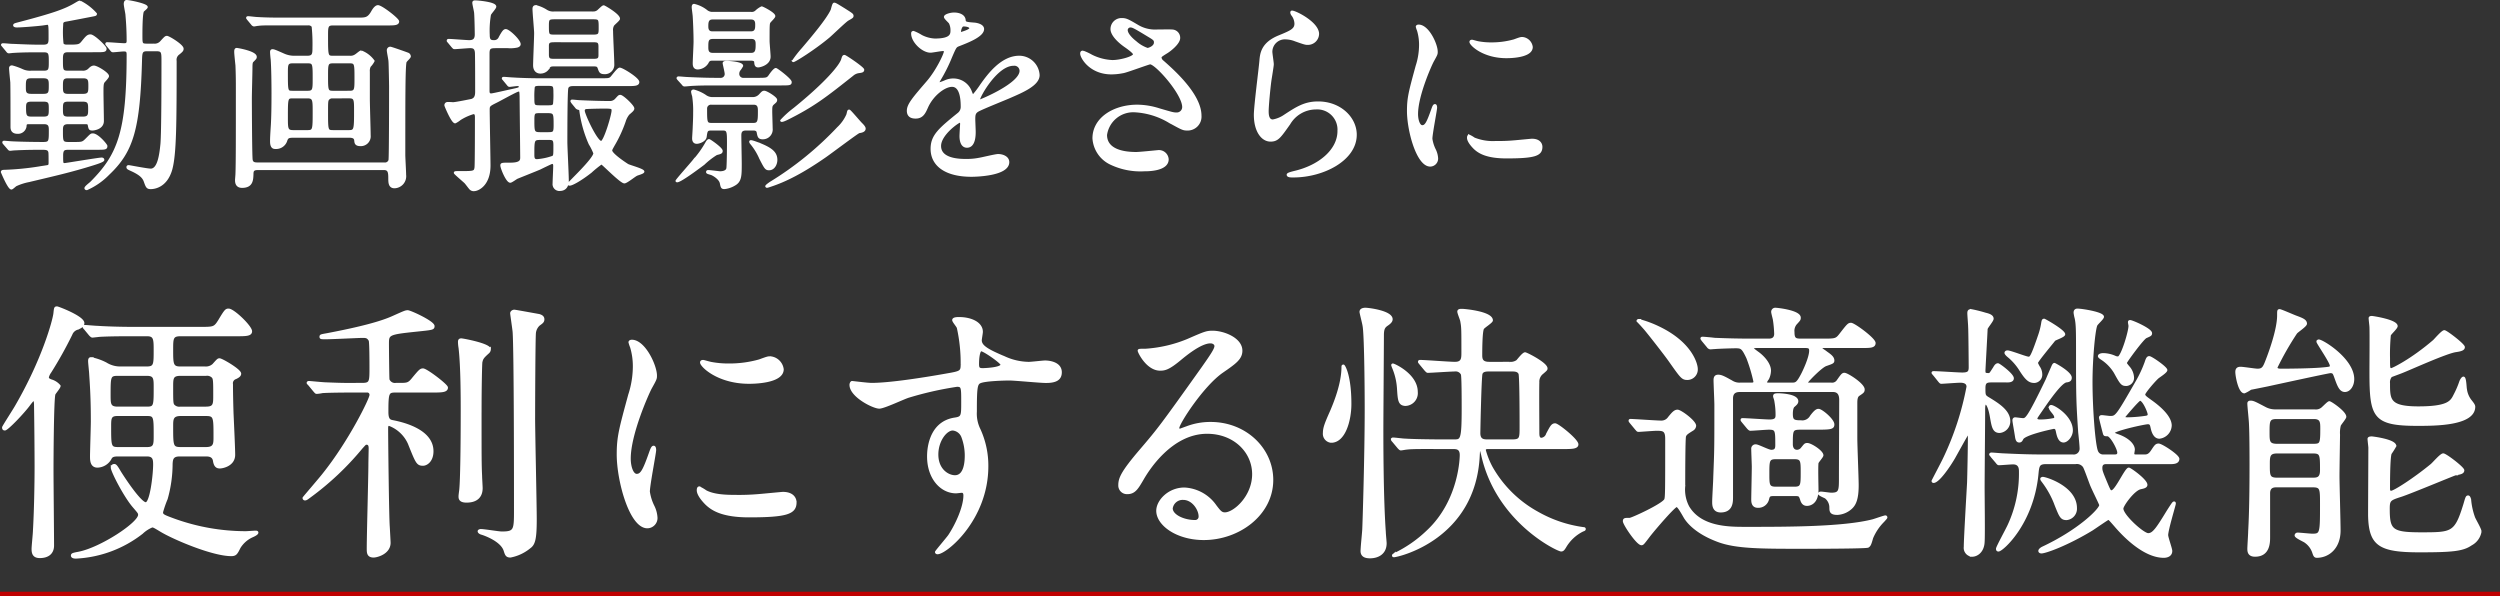
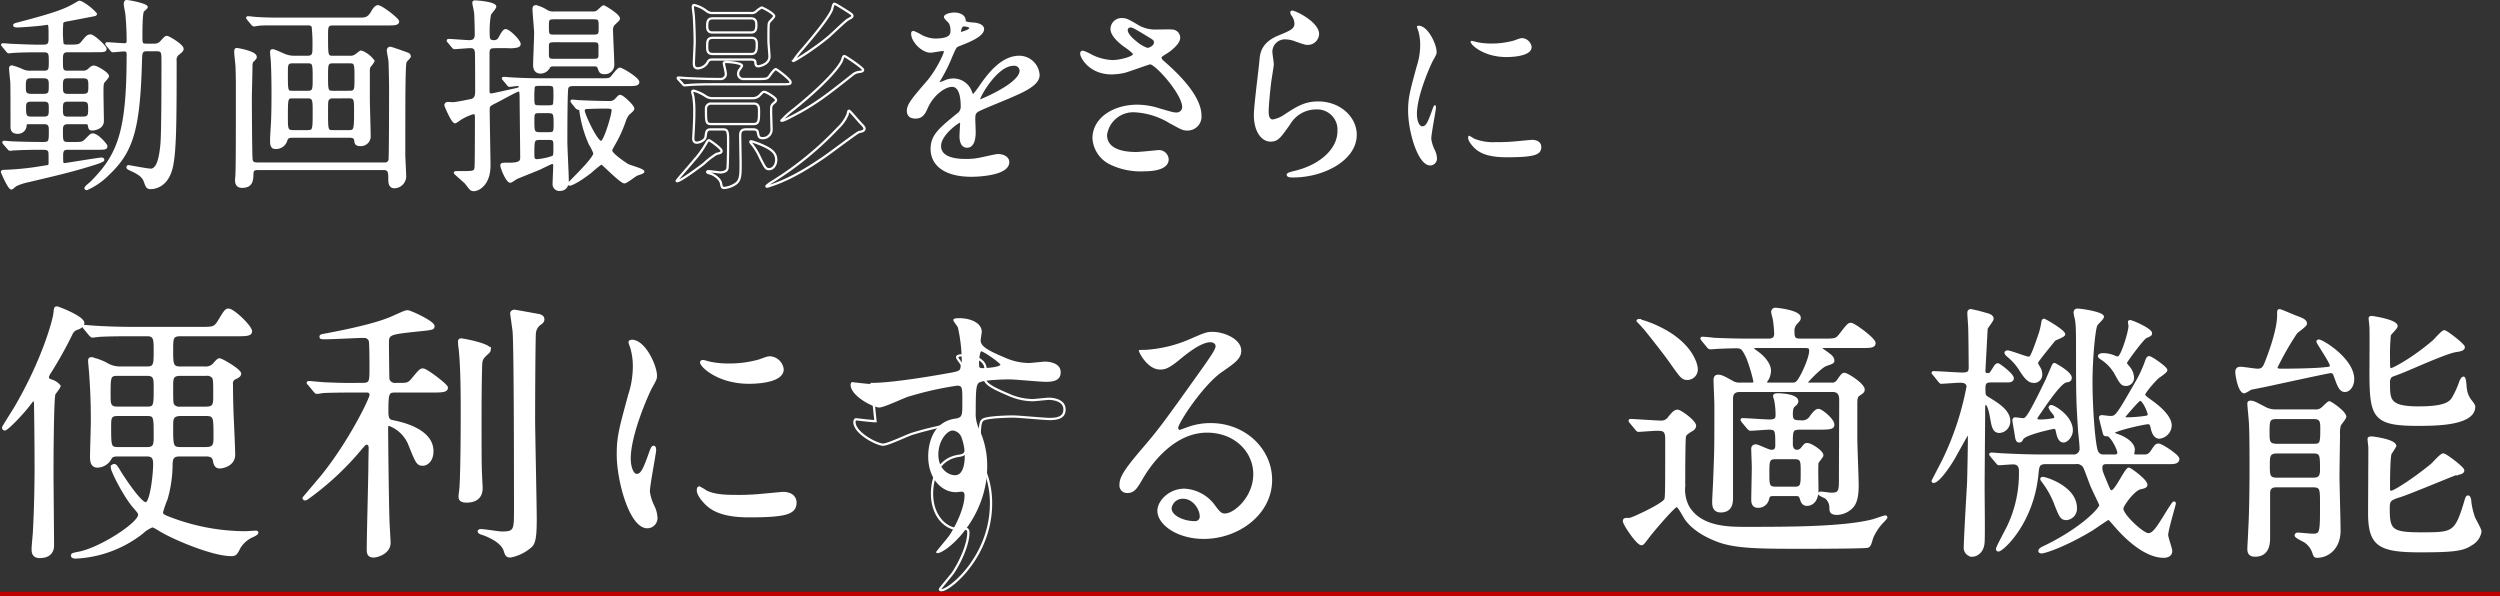
<svg xmlns="http://www.w3.org/2000/svg" height="130.961" width="549.088">
  <rect width="100%" height="100%" fill="#333333" stroke="none" />
  <clipPath id="a">
    <path d="M0 0h549.088v130.961H0z" />
  </clipPath>
  <g clip-path="url(#a)">
    <path d="M14.834 11.231c-1.26 0-1.26.854-1.26 1.889 0 2.3 0 2.655 1.395 2.655h3.1a1.937 1.937 0 0 0 1.44-.45c.361-.36.676-.675 1.125-.675.631 0 3.06 1.485 3.06 2.07 0 .27-.81 1.08-.945 1.26-.27.405-.27.99-.27 2.384 0 .991.09 5.356.09 6.21 0 1.665-2.07 1.845-2.25 1.845-.63 0-.63-.135-.81-1.034-.09-.36-.494-.36-.72-.36h-3.82c-1.395 0-1.395.809-1.395 1.709 0 2.3 0 2.7 1.44 2.7h1.215c1.754 0 1.935 0 2.7-.766.99-.989 1.08-1.125 1.44-1.125 1.08 0 2.97 2.3 2.97 2.521 0 .585-.225.585-2.385.585h-5.76c-1.034 0-1.574.044-1.574 1.484 0 1.755 0 1.935.585 1.935.27 0 7.514-1.214 8.1-1.214.09 0 .36 0 .36.269s-1.755.81-2.34.99c-4.59 1.44-8.369 2.3-14.039 3.645a12.382 12.382 0 0 0-2.79.9c-.18.09-.81.72-.99.72-.585 0-2.07-3.6-2.07-3.6 0-.18.225-.225.36-.225a60.238 60.238 0 0 0 7.92-.765c.18-.045 1.845-.27 1.89-.315.315-.135.315-.449.315-.81 0-.675 0-1.98-.045-2.205-.135-.809-.765-.809-1.845-.809-3.915 0-5.58.134-5.85.134-.18 0-.855.09-.945.09-.135 0-.225-.045-.4-.269l-.9-1.036c-.18-.225-.18-.225-.18-.315s.09-.09.18-.09c.18 0 1.575.135 1.89.135 1.935.091 4.77.136 6.66.136 1.485 0 1.485-.361 1.485-2.79 0-.811 0-1.62-1.3-1.62h-3.2c-.765 0-.855.089-.9.764a1.625 1.625 0 0 1-1.71 1.351c-1.305 0-1.305-.9-1.305-1.351 0-3.239 0-8.459-.045-9.72-.045-.494-.27-2.654-.27-3.1 0-.18.09-.36.4-.36a14.358 14.358 0 0 1 2.25.81 4.019 4.019 0 0 0 1.935.36h2.79c1.35 0 1.35-.585 1.35-2.2 0-1.754 0-2.339-1.35-2.339H8.174c-3.69 0-5.13.134-5.265.134s-.81.09-.945.09c-.18 0-.27-.09-.4-.27L.7 10.151c-.18-.226-.225-.226-.225-.316 0-.045.09-.09.18-.09.315 0 1.71.135 1.98.135.4 0 3.6.18 5.715.18h1.17c1.395 0 1.395-.675 1.395-1.845 0-2.7 0-3.015-.54-3.015-.045 0-1.17.18-1.3.18-1.125.136-4.365.4-5.355.4-.36 0-.585-.09-.585-.224 0-.181.18-.226 1.215-.495 7.334-1.931 9.943-2.83 12.193-4.18.766-.45.855-.495 1.036-.495a11.473 11.473 0 0 1 3.464 2.654c0 .226-.09.226-.99.4s-4.86.946-5.669 1.081c-.72.134-.765.45-.765 1.08a23.169 23.169 0 0 0 .09 4c.135.36.584.45.945.45 2.519 0 2.789 0 3.419-.765.946-1.17 1.216-1.484 1.8-1.484.719 0 3.284 2.474 3.284 2.88 0 .54-.27.54-2.429.54zm-5.265 9.628c1.395 0 1.395-.629 1.395-2.114 0-1.035 0-1.8-1.395-1.8H6.824c-1.395 0-1.395.676-1.395 2.161 0 1.035 0 1.754 1.395 1.754zm0 5c1.395 0 1.395-.585 1.395-1.935 0-1.261 0-1.846-1.395-1.846h-2.7c-1.35 0-1.395.63-1.395 1.62 0 1.71.135 2.161 1.44 2.161zm5.355-8.911c-1.35 0-1.35.721-1.35 2.026 0 1.17 0 1.889 1.35 1.889h3.329c1.4 0 1.4-.674 1.4-1.979 0-1.215 0-1.936-1.4-1.936zm0 5.13c-1.35 0-1.35.676-1.35 1.846 0 1.26 0 1.935 1.35 1.935h3.285c1.4 0 1.4-.72 1.4-1.845 0-1.26 0-1.936-1.4-1.936zm17.369-11.073c-1.26 0-1.3.54-1.35 2.25-.405 15.029-1.845 19.935-7.11 24.929a15.216 15.216 0 0 1-4.769 3.33c-.181 0-.271-.09-.271-.18 0-.27 1.036-1.035 1.215-1.215 6.075-6.075 8.055-11.16 8.055-28.079 0-.675-.09-.99-.855-.99-.405 0-2.025.181-2.385.181-.18 0-.27-.091-.405-.271l-.854-1.035c-.181-.18-.181-.225-.181-.315 0-.044.045-.089.135-.089.585 0 3.24.224 3.78.224s.765-.179.765-.764c0-2.835-.18-4.726-.27-5.851-.045-.359-.36-1.89-.36-2.249 0-.226.045-.631.36-.631.63 0 4.41.766 4.41 1.306 0 .179-.72.72-.81.854-.36.495-.36 4.545-.36 5.356 0 1.889 0 2.069 1.26 2.069h1.485a1.89 1.89 0 0 0 1.575-.585c.9-.99 1.035-1.125 1.305-1.125.4 0 3.42 1.845 3.42 2.566 0 .314-.045.449-.9 1.125a1.645 1.645 0 0 0-.63 1.574c0 13.814-.046 20.429-.945 23.76-1.125 4-3.96 4.139-4.5 4.139-.765 0-.855-.27-1.305-1.53-.36-.99-1.26-1.62-2.655-2.295-.99-.45-1.125-.495-1.125-.765 0-.18.18-.18.27-.18.135 0 4.05.765 4.815.765 1.755 0 2.16-3.42 2.385-5.67.225-2.655.225-14.67.225-18.134 0-1.98 0-2.475-1.35-2.475z" fill="#fff" />
    <path d="M14.834 11.231c-1.26 0-1.26.854-1.26 1.889 0 2.3 0 2.655 1.395 2.655h3.1a1.937 1.937 0 0 0 1.44-.45c.361-.36.676-.675 1.125-.675.631 0 3.06 1.485 3.06 2.07 0 .27-.81 1.08-.945 1.26-.27.405-.27.99-.27 2.384 0 .991.09 5.356.09 6.21 0 1.665-2.07 1.845-2.25 1.845-.63 0-.63-.135-.81-1.034-.09-.36-.494-.36-.72-.36h-3.82c-1.395 0-1.395.809-1.395 1.709 0 2.3 0 2.7 1.44 2.7h1.215c1.754 0 1.935 0 2.7-.766.99-.989 1.08-1.125 1.44-1.125 1.08 0 2.97 2.3 2.97 2.521 0 .585-.225.585-2.385.585h-5.76c-1.034 0-1.574.044-1.574 1.484 0 1.755 0 1.935.585 1.935.27 0 7.514-1.214 8.1-1.214.09 0 .36 0 .36.269s-1.755.81-2.34.99c-4.59 1.44-8.369 2.3-14.039 3.645a12.382 12.382 0 0 0-2.79.9c-.18.09-.81.72-.99.72-.585 0-2.07-3.6-2.07-3.6 0-.18.225-.225.36-.225a60.238 60.238 0 0 0 7.92-.765c.18-.045 1.845-.27 1.89-.315.315-.135.315-.449.315-.81 0-.675 0-1.98-.045-2.205-.135-.809-.765-.809-1.845-.809-3.915 0-5.58.134-5.85.134-.18 0-.855.09-.945.09-.135 0-.225-.045-.4-.269l-.9-1.036c-.18-.225-.18-.225-.18-.315s.09-.09.18-.09c.18 0 1.575.135 1.89.135 1.935.091 4.77.136 6.66.136 1.485 0 1.485-.361 1.485-2.79 0-.811 0-1.62-1.3-1.62h-3.2c-.765 0-.855.089-.9.764a1.625 1.625 0 0 1-1.71 1.351c-1.305 0-1.305-.9-1.305-1.351 0-3.239 0-8.459-.045-9.72-.045-.494-.27-2.654-.27-3.1 0-.18.09-.36.4-.36a14.358 14.358 0 0 1 2.25.81 4.019 4.019 0 0 0 1.935.36h2.79c1.35 0 1.35-.585 1.35-2.2 0-1.754 0-2.339-1.35-2.339H8.174c-3.69 0-5.13.134-5.265.134s-.81.09-.945.09c-.18 0-.27-.09-.4-.27L.7 10.151c-.18-.226-.225-.226-.225-.316 0-.045.09-.09.18-.09.315 0 1.71.135 1.98.135.4 0 3.6.18 5.715.18h1.17c1.395 0 1.395-.675 1.395-1.845 0-2.7 0-3.015-.54-3.015-.045 0-1.17.18-1.3.18-1.125.136-4.365.4-5.355.4-.36 0-.585-.09-.585-.224 0-.181.18-.226 1.215-.495 7.334-1.931 9.943-2.83 12.193-4.18.766-.45.855-.495 1.036-.495a11.473 11.473 0 0 1 3.464 2.654c0 .226-.09.226-.99.4s-4.86.946-5.669 1.081c-.72.134-.765.45-.765 1.08a23.169 23.169 0 0 0 .09 4c.135.36.584.45.945.45 2.519 0 2.789 0 3.419-.765.946-1.17 1.216-1.484 1.8-1.484.719 0 3.284 2.474 3.284 2.88 0 .54-.27.54-2.429.54zm-5.265 9.628c1.395 0 1.395-.629 1.395-2.114 0-1.035 0-1.8-1.395-1.8H6.824c-1.395 0-1.395.676-1.395 2.161 0 1.035 0 1.754 1.395 1.754zm0 5c1.395 0 1.395-.585 1.395-1.935 0-1.261 0-1.846-1.395-1.846h-2.7c-1.35 0-1.395.63-1.395 1.62 0 1.71.135 2.161 1.44 2.161zm5.355-8.911c-1.35 0-1.35.721-1.35 2.026 0 1.17 0 1.889 1.35 1.889h3.329c1.4 0 1.4-.674 1.4-1.979 0-1.215 0-1.936-1.4-1.936zm0 5.13c-1.35 0-1.35.676-1.35 1.846 0 1.26 0 1.935 1.35 1.935h3.285c1.4 0 1.4-.72 1.4-1.845 0-1.26 0-1.936-1.4-1.936zm17.369-11.073c-1.26 0-1.3.54-1.35 2.25-.405 15.029-1.845 19.935-7.11 24.929a15.216 15.216 0 0 1-4.769 3.33c-.181 0-.271-.09-.271-.18 0-.27 1.036-1.035 1.215-1.215 6.075-6.075 8.055-11.16 8.055-28.079 0-.675-.09-.99-.855-.99-.405 0-2.025.181-2.385.181-.18 0-.27-.091-.405-.271l-.854-1.035c-.181-.18-.181-.225-.181-.315 0-.044.045-.089.135-.089.585 0 3.24.224 3.78.224s.765-.179.765-.764c0-2.835-.18-4.726-.27-5.851-.045-.359-.36-1.89-.36-2.249 0-.226.045-.631.36-.631.63 0 4.41.766 4.41 1.306 0 .179-.72.72-.81.854-.36.495-.36 4.545-.36 5.356 0 1.889 0 2.069 1.26 2.069h1.485a1.89 1.89 0 0 0 1.575-.585c.9-.99 1.035-1.125 1.305-1.125.4 0 3.42 1.845 3.42 2.566 0 .314-.045.449-.9 1.125a1.645 1.645 0 0 0-.63 1.574c0 13.814-.046 20.429-.945 23.76-1.125 4-3.96 4.139-4.5 4.139-.765 0-.855-.27-1.305-1.53-.36-.99-1.26-1.62-2.655-2.295-.99-.45-1.125-.495-1.125-.765 0-.18.18-.18.27-.18.135 0 4.05.765 4.815.765 1.755 0 2.16-3.42 2.385-5.67.225-2.655.225-14.67.225-18.134 0-1.98 0-2.475-1.35-2.475z" fill="none" stroke="#fff" stroke-width=".5" />
    <path d="M56.684 37.1c-.991 0-1.261.271-1.261 1.125-.044 1.306-.089 2.79-2.25 2.79-1.3 0-1.3-1.08-1.3-1.484 0-.181.09-1.125.09-1.306.09-2.385.09-7.109.09-18.764 0-1.35 0-2.969-.09-5.085-.045-.45-.27-2.519-.27-2.969 0-.406.044-.63.315-.63.135 0 4.14.675 4.14 1.71 0 .269-.045.314-.721.989-.225.226-.225.9-.225 1.261 0 .989-.134 5.76-.134 6.839 0 1.26.044 12.87.18 13.545.135.764.719.809 1.349.809H84.4a1.052 1.052 0 0 0 1.17-.72c.135-.314.135-15.434.135-16.2 0-.675-.09-5.175-.135-5.535 0-.359-.36-2.024-.36-2.385a.526.526 0 0 1 .5-.585c.225 0 3.78 1.26 3.96 1.351a.685.685 0 0 1 .315.54c0 .225-.855.944-.945 1.215-.27 1.26-.27 7.739-.27 20.428 0 .585.18 3.691.18 4.366a2.4 2.4 0 0 1-2.295 2.7c-1.125 0-1.125-1.034-1.125-2.025 0-1.3-.135-1.98-1.214-1.98zm10.844-24.609c1.305 0 1.35-.675 1.35-2.026a38.022 38.022 0 0 0-.18-4.679 1.122 1.122 0 0 0-1.08-.451H62.4c-3.195 0-4.68-.044-5.669.09-.181 0-.81.136-.945.136a.628.628 0 0 1-.4-.27l-.9-1.081c-.09-.134-.181-.224-.181-.269 0-.09.045-.135.181-.135.315 0 1.665.18 1.98.18 2.205.135 4.049.135 6.164.135h15.93c1.709 0 2.295 0 3.15-1.44.315-.585.809-1.3 1.3-1.3.766 0 4.41 2.834 4.41 3.33 0 .629-.9.629-2.385.629H73.108c-1.305 0-1.305.585-1.305 2.521 0 4.59 0 4.635 1.44 4.635h3.6a1.966 1.966 0 0 0 1.305-.361c.18-.089.99-.809 1.169-.809a5.88 5.88 0 0 1 2.7 2.069 4.464 4.464 0 0 1-.81 1.125 2.265 2.265 0 0 0-.225 1.215v5.985c0 1.305.18 6.885.18 8.01a1.91 1.91 0 0 1-2.025 2.114c-1.035 0-1.035-.54-1.08-.944-.045-.36-.09-.9-1.35-.9H64.468c-1.215 0-1.4.179-1.665.99a2.3 2.3 0 0 1-2.25 1.484c-.4 0-.989 0-.989-1.439 0-.765.044-1.53.179-3.645.091-1.665.136-3.645.136-6.884 0-2.3-.045-5.67-.181-7.515-.045-.226-.134-1.306-.134-1.53 0-.135 0-.406.27-.406.315 0 .539.09 2.474.946a5.682 5.682 0 0 0 2.16.495zm.09 7.694c1.305 0 1.305-.585 1.305-2.88 0-3.24 0-3.644-1.305-3.644h-3.375c-1.26 0-1.26.585-1.26 2.34 0 4.094 0 4.184 1.26 4.184zm-.09 8.64c1.395 0 1.395-.315 1.395-4.32 0-2.52 0-3.15-1.395-3.15h-3.15c-1.395 0-1.395.09-1.395 4.455 0 2.43 0 3.015 1.395 3.015zm5.58-15.164c-1.305 0-1.305.495-1.305 2.969 0 3.2 0 3.555 1.305 3.555H76.8c1.306 0 1.306-.495 1.306-2.97 0-3.195 0-3.554-1.306-3.554zm0 7.694a1.2 1.2 0 0 0-.945.315c-.36.36-.36.63-.36 2.925 0 4.005 0 4.23 1.305 4.23h3.6c1.305 0 1.305-.5 1.305-4.59 0-2.25 0-2.88-1.26-2.88z" fill="#fff" />
    <path d="M56.684 37.1c-.991 0-1.261.271-1.261 1.125-.044 1.306-.089 2.79-2.25 2.79-1.3 0-1.3-1.08-1.3-1.484 0-.181.09-1.125.09-1.306.09-2.385.09-7.109.09-18.764 0-1.35 0-2.969-.09-5.085-.045-.45-.27-2.519-.27-2.969 0-.406.044-.63.315-.63.135 0 4.14.675 4.14 1.71 0 .269-.045.314-.721.989-.225.226-.225.9-.225 1.261 0 .989-.134 5.76-.134 6.839 0 1.26.044 12.87.18 13.545.135.764.719.809 1.349.809H84.4a1.052 1.052 0 0 0 1.17-.72c.135-.314.135-15.434.135-16.2 0-.675-.09-5.175-.135-5.535 0-.359-.36-2.024-.36-2.385a.526.526 0 0 1 .5-.585c.225 0 3.78 1.26 3.96 1.351a.685.685 0 0 1 .315.54c0 .225-.855.944-.945 1.215-.27 1.26-.27 7.739-.27 20.428 0 .585.18 3.691.18 4.366a2.4 2.4 0 0 1-2.295 2.7c-1.125 0-1.125-1.034-1.125-2.025 0-1.3-.135-1.98-1.214-1.98zm10.844-24.609c1.305 0 1.35-.675 1.35-2.026a38.022 38.022 0 0 0-.18-4.679 1.122 1.122 0 0 0-1.08-.451H62.4c-3.195 0-4.68-.044-5.669.09-.181 0-.81.136-.945.136a.628.628 0 0 1-.4-.27l-.9-1.081c-.09-.134-.181-.224-.181-.269 0-.09.045-.135.181-.135.315 0 1.665.18 1.98.18 2.205.135 4.049.135 6.164.135h15.93c1.709 0 2.295 0 3.15-1.44.315-.585.809-1.3 1.3-1.3.766 0 4.41 2.834 4.41 3.33 0 .629-.9.629-2.385.629H73.108c-1.305 0-1.305.585-1.305 2.521 0 4.59 0 4.635 1.44 4.635h3.6a1.966 1.966 0 0 0 1.305-.361c.18-.089.99-.809 1.169-.809a5.88 5.88 0 0 1 2.7 2.069 4.464 4.464 0 0 1-.81 1.125 2.265 2.265 0 0 0-.225 1.215v5.985c0 1.305.18 6.885.18 8.01a1.91 1.91 0 0 1-2.025 2.114c-1.035 0-1.035-.54-1.08-.944-.045-.36-.09-.9-1.35-.9H64.468c-1.215 0-1.4.179-1.665.99a2.3 2.3 0 0 1-2.25 1.484c-.4 0-.989 0-.989-1.439 0-.765.044-1.53.179-3.645.091-1.665.136-3.645.136-6.884 0-2.3-.045-5.67-.181-7.515-.045-.226-.134-1.306-.134-1.53 0-.135 0-.406.27-.406.315 0 .539.09 2.474.946a5.682 5.682 0 0 0 2.16.495zm.09 7.694c1.305 0 1.305-.585 1.305-2.88 0-3.24 0-3.644-1.305-3.644h-3.375c-1.26 0-1.26.585-1.26 2.34 0 4.094 0 4.184 1.26 4.184zm-.09 8.64c1.395 0 1.395-.315 1.395-4.32 0-2.52 0-3.15-1.395-3.15h-3.15c-1.395 0-1.395.09-1.395 4.455 0 2.43 0 3.015 1.395 3.015zm5.58-15.164c-1.305 0-1.305.495-1.305 2.969 0 3.2 0 3.555 1.305 3.555H76.8c1.306 0 1.306-.495 1.306-2.97 0-3.195 0-3.554-1.306-3.554zm0 7.694a1.2 1.2 0 0 0-.945.315c-.36.36-.36.63-.36 2.925 0 4.005 0 4.23 1.305 4.23h3.6c1.305 0 1.305-.5 1.305-4.59 0-2.25 0-2.88-1.26-2.88z" fill="none" stroke="#fff" stroke-width=".5" />
    <path d="M126.163 18.655c-.675 0-1.35 0-1.574.631-.226.539-.226 10.3-.226 11.879 0 1.214.315 7.109.315 8.46 0 .4 0 2.069-1.755 2.069a1.242 1.242 0 0 1-1.305-1.4c0-.54.136-3.195.136-3.825 0-.224 0-.72-.5-.72-.135 0-2.339 1.08-2.7 1.26-.72.316-4.23 1.71-4.995 2.026-.225.089-1.215.854-1.485.854-.72 0-1.935-3.015-1.935-3.555 0-.36.18-.36 1.98-.36 2.385 0 2.385-.81 2.385-1.439 0-.675-.135-13.1-.135-13.365-.045-1.17-.045-1.3-.5-1.3-.4 0-4.14 2.114-4.9 2.474-1.53.765-1.665.855-1.665 1.755 0 1.845.18 10.935.18 12.239 0 4.276-2.52 5.4-3.375 5.4a.988.988 0 0 1-.81-.315c-.18-.179-.9-1.17-1.08-1.349-.36-.361-2.295-1.981-2.295-2.116s.135-.134 1.26-.134c2.835 0 3.15 0 3.285-1.035.09-.72.09-10.081.09-11.07 0-.675-.18-.9-.585-.9a11.665 11.665 0 0 0-2.97 1.349 5.072 5.072 0 0 1-1.035.676c-.63 0-2.114-3.6-2.114-3.69a.449.449 0 0 1 .494-.5 9.788 9.788 0 0 1 1.125.045c.585 0 3.645-.63 4.1-.72 1.035-.315 1.035-1.26 1.035-2.025 0-1.845 0-6.615-.045-8.28-.045-1.215-.63-1.349-1.305-1.349-.5 0-3.015.224-3.465.224-.135 0-.225-.135-.4-.314L98.539 9.2c-.18-.18-.18-.225-.18-.27a.144.144 0 0 1 .135-.136c.675 0 3.87.271 4.59.271.945 0 1.44-.4 1.44-1.486 0-.405-.045-3.509-.135-4.679 0-.361-.405-1.935-.405-2.295 0-.27.225-.27.405-.27.45 0 4.365.315 4.365 1.125 0 .315-1.08 1.44-1.17 1.755a20.751 20.751 0 0 0-.27 4.454c0 1.125.315 1.4 1.17 1.4a1.311 1.311 0 0 0 1.305-.856c.765-1.394.99-1.574 1.305-1.574.63 0 3.015 2.249 3.015 3.06 0 .179-.09.359-.495.495a7.055 7.055 0 0 1-2.07.135h-2.475c-1.305 0-1.8.045-1.8 1.394v8.237c0 .541.135.81.63.81.315 0 3.825-.81 4.455-.945 1.62-.36 1.844-.36 1.844-.855 0-.27-.359-.315-.584-.315s-1.575.18-1.665.18c-.18 0-.27-.089-.4-.27l-.855-1.035c-.18-.225-.225-.225-.225-.315s.135-.089.18-.089c.27 0 1.665.134 1.98.134 1.305.09 3.645.18 6.164.18h12.825c1.935 0 2.16 0 2.565-.314.315-.271 1.53-2.026 1.935-2.026.54 0 4.05 2.16 4.05 2.925 0 .585-.765.63-2.07.63zm-5.985 4.725c.945 0 1.35 0 1.531-.495a18.039 18.039 0 0 0 .089-2.475c0-1.71-.089-1.8-1.62-1.8h-1.4c-.989 0-1.394 0-1.574.495a18.593 18.593 0 0 0-.09 2.521c0 1.709.135 1.754 1.664 1.754zm.045 5.9c1.395 0 1.62-.045 1.62-1.71 0-2.7 0-2.97-1.62-2.97h-1.485c-1.395 0-1.619 0-1.619 1.71 0 2.7 0 2.97 1.619 2.97zm-1.623 1.21c-1.485 0-1.485.315-1.485 3.42 0 .63 0 1.3.809 1.3a13.346 13.346 0 0 0 3.556-.764c.314-.271.314-.495.314-2.566 0-1.394-.359-1.394-1.484-1.394zm3.329-16.155c-1.034 0-1.17 0-1.664.855a2.015 2.015 0 0 1-1.576.721c-.674 0-1.35-.406-1.35-1.576 0-.99.225-5.939.225-7.064 0-.766-.359-4.455-.359-5.311 0-.179 0-.584.5-.584a7.541 7.541 0 0 1 2.295.99 2.744 2.744 0 0 0 1.755.4h8.459a1.6 1.6 0 0 0 1.305-.495c.585-.54.9-.856 1.08-.856.135 0 3.33 1.846 3.33 2.7 0 .27-1.17 1.17-1.3 1.44a2.148 2.148 0 0 0-.225 1.26c0 1.08.27 6.255.27 7.425a1.8 1.8 0 0 1-1.89 1.8c-.9 0-.99-.315-1.26-1.08-.225-.63-.45-.63-1.62-.63zm.045-10.349c-1.53 0-1.664.135-1.664 1.62 0 2.16 0 2.25 1.664 2.25h8.1c1.53 0 1.665-.181 1.665-1.62 0-2.16 0-2.25-1.665-2.25zm0 5.04c-1.035 0-1.664 0-1.664.989V12c0 1.17.494 1.17 1.664 1.17h8.1c1.035 0 1.62 0 1.62-.991V10.2c0-1.17-.495-1.17-1.62-1.17zm3.735 13.5a1.957 1.957 0 0 1-.18-.315c0-.045.045-.09.135-.09.27 0 1.4.135 1.665.135 1.935.09 4.545.18 6.525.18a1.779 1.779 0 0 0 1.485-.63c.585-.63.63-.72.9-.72.5 0 2.835 2.205 2.835 2.745 0 .315-.406.629-1.035 1.17a4.716 4.716 0 0 0-.855 1.62 28.586 28.586 0 0 1-2.43 5.264c-.4.721-.54.946-.54 1.17 0 .811 3.06 2.835 3.645 3.2.539.269 3.419 1.035 3.419 1.439 0 .27-1.349.585-1.529.721-.45.224-2.16 1.62-2.61 1.62-.765 0-4.815-4.186-5.04-4.186a23.872 23.872 0 0 0-2.34 1.891c-2.295 1.8-4.14 2.789-4.635 2.789-.09 0-.225 0-.225-.135 0-.224 5.67-5.444 5.67-6.75a12.689 12.689 0 0 0-1.035-2.069 26.66 26.66 0 0 1-2.025-7.111c-.045-.494-.09-.494-.585-.629a.754.754 0 0 1-.4-.315zm6.48 1.08c-.675 0-2.61.045-3.285.09-.36 0-.72.135-.72.63 0 .765 2.79 6.884 3.87 6.884.765 0 2.52-5.939 2.52-6.929 0-.675-.225-.675-2.385-.675" fill="#fff" />
    <path d="M126.163 18.655c-.675 0-1.35 0-1.574.631-.226.539-.226 10.3-.226 11.879 0 1.214.315 7.109.315 8.46 0 .4 0 2.069-1.755 2.069a1.242 1.242 0 0 1-1.305-1.4c0-.54.136-3.195.136-3.825 0-.224 0-.72-.5-.72-.135 0-2.339 1.08-2.7 1.26-.72.316-4.23 1.71-4.995 2.026-.225.089-1.215.854-1.485.854-.72 0-1.935-3.015-1.935-3.555 0-.36.18-.36 1.98-.36 2.385 0 2.385-.81 2.385-1.439 0-.675-.135-13.1-.135-13.365-.045-1.17-.045-1.3-.5-1.3-.4 0-4.14 2.114-4.9 2.474-1.53.765-1.665.855-1.665 1.755 0 1.845.18 10.935.18 12.239 0 4.276-2.52 5.4-3.375 5.4a.988.988 0 0 1-.81-.315c-.18-.179-.9-1.17-1.08-1.349-.36-.361-2.295-1.981-2.295-2.116s.135-.134 1.26-.134c2.835 0 3.15 0 3.285-1.035.09-.72.09-10.081.09-11.07 0-.675-.18-.9-.585-.9a11.665 11.665 0 0 0-2.97 1.349 5.072 5.072 0 0 1-1.035.676c-.63 0-2.114-3.6-2.114-3.69a.449.449 0 0 1 .494-.5 9.788 9.788 0 0 1 1.125.045c.585 0 3.645-.63 4.1-.72 1.035-.315 1.035-1.26 1.035-2.025 0-1.845 0-6.615-.045-8.28-.045-1.215-.63-1.349-1.305-1.349-.5 0-3.015.224-3.465.224-.135 0-.225-.135-.4-.314L98.539 9.2c-.18-.18-.18-.225-.18-.27a.144.144 0 0 1 .135-.136c.675 0 3.87.271 4.59.271.945 0 1.44-.4 1.44-1.486 0-.405-.045-3.509-.135-4.679 0-.361-.405-1.935-.405-2.295 0-.27.225-.27.405-.27.45 0 4.365.315 4.365 1.125 0 .315-1.08 1.44-1.17 1.755a20.751 20.751 0 0 0-.27 4.454c0 1.125.315 1.4 1.17 1.4a1.311 1.311 0 0 0 1.305-.856c.765-1.394.99-1.574 1.305-1.574.63 0 3.015 2.249 3.015 3.06 0 .179-.09.359-.495.495a7.055 7.055 0 0 1-2.07.135h-2.475c-1.305 0-1.8.045-1.8 1.394v8.237c0 .541.135.81.63.81.315 0 3.825-.81 4.455-.945 1.62-.36 1.844-.36 1.844-.855 0-.27-.359-.315-.584-.315s-1.575.18-1.665.18c-.18 0-.27-.089-.4-.27l-.855-1.035c-.18-.225-.225-.225-.225-.315s.135-.089.18-.089c.27 0 1.665.134 1.98.134 1.305.09 3.645.18 6.164.18h12.825c1.935 0 2.16 0 2.565-.314.315-.271 1.53-2.026 1.935-2.026.54 0 4.05 2.16 4.05 2.925 0 .585-.765.63-2.07.63zm-5.985 4.725c.945 0 1.35 0 1.531-.495a18.039 18.039 0 0 0 .089-2.475c0-1.71-.089-1.8-1.62-1.8h-1.4c-.989 0-1.394 0-1.574.495a18.593 18.593 0 0 0-.09 2.521c0 1.709.135 1.754 1.664 1.754zm.045 5.9c1.395 0 1.62-.045 1.62-1.71 0-2.7 0-2.97-1.62-2.97h-1.485c-1.395 0-1.619 0-1.619 1.71 0 2.7 0 2.97 1.619 2.97zm-1.623 1.21c-1.485 0-1.485.315-1.485 3.42 0 .63 0 1.3.809 1.3a13.346 13.346 0 0 0 3.556-.764c.314-.271.314-.495.314-2.566 0-1.394-.359-1.394-1.484-1.394zm3.329-16.155c-1.034 0-1.17 0-1.664.855a2.015 2.015 0 0 1-1.576.721c-.674 0-1.35-.406-1.35-1.576 0-.99.225-5.939.225-7.064 0-.766-.359-4.455-.359-5.311 0-.179 0-.584.5-.584a7.541 7.541 0 0 1 2.295.99 2.744 2.744 0 0 0 1.755.4h8.459a1.6 1.6 0 0 0 1.305-.495c.585-.54.9-.856 1.08-.856.135 0 3.33 1.846 3.33 2.7 0 .27-1.17 1.17-1.3 1.44a2.148 2.148 0 0 0-.225 1.26c0 1.08.27 6.255.27 7.425a1.8 1.8 0 0 1-1.89 1.8c-.9 0-.99-.315-1.26-1.08-.225-.63-.45-.63-1.62-.63zm.045-10.349c-1.53 0-1.664.135-1.664 1.62 0 2.16 0 2.25 1.664 2.25h8.1c1.53 0 1.665-.181 1.665-1.62 0-2.16 0-2.25-1.665-2.25zm0 5.04c-1.035 0-1.664 0-1.664.989V12c0 1.17.494 1.17 1.664 1.17h8.1c1.035 0 1.62 0 1.62-.991V10.2c0-1.17-.495-1.17-1.62-1.17zm3.735 13.5a1.957 1.957 0 0 1-.18-.315c0-.045.045-.09.135-.09.27 0 1.4.135 1.665.135 1.935.09 4.545.18 6.525.18a1.779 1.779 0 0 0 1.485-.63c.585-.63.63-.72.9-.72.5 0 2.835 2.205 2.835 2.745 0 .315-.406.629-1.035 1.17a4.716 4.716 0 0 0-.855 1.62 28.586 28.586 0 0 1-2.43 5.264c-.4.721-.54.946-.54 1.17 0 .811 3.06 2.835 3.645 3.2.539.269 3.419 1.035 3.419 1.439 0 .27-1.349.585-1.529.721-.45.224-2.16 1.62-2.61 1.62-.765 0-4.815-4.186-5.04-4.186a23.872 23.872 0 0 0-2.34 1.891c-2.295 1.8-4.14 2.789-4.635 2.789-.09 0-.225 0-.225-.135 0-.224 5.67-5.444 5.67-6.75a12.689 12.689 0 0 0-1.035-2.069 26.66 26.66 0 0 1-2.025-7.111c-.045-.494-.09-.494-.585-.629a.754.754 0 0 1-.4-.315zm6.48 1.08c-.675 0-2.61.045-3.285.09-.36 0-.72.135-.72.63 0 .765 2.79 6.884 3.87 6.884.765 0 2.52-5.939 2.52-6.929.004-.681-.221-.681-2.381-.681z" fill="none" stroke="#fff" stroke-width=".5" />
-     <path d="M152.354 35.3a21.8 21.8 0 0 0 2.88-4.049c.225-.36.36-.45.5-.45.18 0 2.745 1.8 2.745 2.34 0 .4-.225.449-1.125.675a17.069 17.069 0 0 0-2.835 2.2c-.5.359-5.58 4.23-5.9 3.734-.09-.089 3.24-3.825 3.735-4.455m13.995-17.954c1.98 0 2.2 0 2.7-.719.27-.406 1.036-1.441 1.35-1.441.225 0 3.24 2.295 3.24 2.835 0 .495-.225.495-2.385.495h-14.31c-1.3 0-3.06 0-4.725.09-.315 0-1.575.136-1.845.136-.225 0-.27-.091-.45-.316l-.9-.99c-.18-.225-.18-.225-.18-.269 0-.09.09-.135.18-.135.315 0 1.71.135 1.98.135 2.88.134 4.635.179 6.165.179h1.08a1.087 1.087 0 0 0 1.17-1.125c0-.359-.45-2.205-.45-2.34 0-.269.54-.269.63-.269.36 0 3.375.18 3.375.854a5.756 5.756 0 0 1-.63.946 1.58 1.58 0 0 0-.225.809 1.123 1.123 0 0 0 1.259 1.125zm-10.125 11.07c-1.035 0-1.08.315-1.26 1.62-.09.81-1.35 1.3-1.935 1.3-.675 0-.765-.585-.765-.944 0-.226.135-2.16.135-2.565.09-1.8.09-2.565.09-3.06a21.316 21.316 0 0 0-.225-3.689 5.22 5.22 0 0 1-.225-.9c0-.179.09-.269.315-.269a8.542 8.542 0 0 1 2.7 1.259 2.646 2.646 0 0 0 1.485.405h8.685a2.134 2.134 0 0 0 1.71-.72c.54-.585.63-.675.944-.675.451 0 2.565 1.305 2.565 1.755 0 .316-.135.405-.495.72-.585.495-.585.676-.585 1.89 0 .585.09 3.15.09 3.645a1.913 1.913 0 0 1-1.934 2.16c-.855 0-.9-.405-1.08-1.306-.09-.584-.675-.629-1.036-.629h-1.529c-.99 0-1.3.45-1.3 1.305 0 .99.09 5.445.09 6.164 0 2.745 0 3.915-1.395 4.68a5.355 5.355 0 0 1-2.16.721c-.54 0-.585-.181-.765-1.08-.225-1.036-1.71-1.89-2.16-2.026-.81-.224-.855-.269-.855-.4 0-.045 0-.181.225-.181.36 0 2.43.271 2.61.271.135 0 1.485 0 1.62-.9.09-.495.135-4.049.135-5.534 0-2.43 0-3.015-1.125-3.015zm8.685-25.551a1.413 1.413 0 0 0 1.215-.4 4.895 4.895 0 0 1 1.169-.81c.181 0 2.745 1.305 2.745 1.89 0 .27-.9 1.08-1.035 1.3-.225.316-.225.721-.225 4.186 0 .5.225 2.88.225 3.42 0 1.665-2.16 2.114-2.475 2.114-.585 0-.585-.495-.63-.9 0-.271-.134-.585-.989-.585h-8.415c-.72 0-.855.18-1.17.764a2.632 2.632 0 0 1-2.07 1.17c-.855 0-.855-.764-.855-1.125 0-.674.18-3.96.18-4.724 0-2.071-.135-4.815-.18-5.49 0-.315-.225-1.8-.225-2.07s.045-.5.27-.5a6.938 6.938 0 0 1 2.835 1.4 2.223 2.223 0 0 0 .99.36zm-8.64 19.89a1.087 1.087 0 0 0-1.215 1.124c0 3.015 0 3.375 1.26 3.375h9.18c1.215 0 1.215-.81 1.215-2.88 0-.675 0-1.619-1.17-1.619zm.225-18.72c-1.17 0-1.17.99-1.17 1.755 0 .36 0 1.349 1.125 1.349h8.5c1.17 0 1.17-.944 1.17-1.71 0-.449 0-1.394-1.17-1.394zm.09 4.274c-1.26 0-1.26.766-1.26 2.026 0 .63 0 1.53 1.215 1.53H165c1.214 0 1.214-1.035 1.214-2.115 0-.54 0-1.441-1.17-1.441zm9.944 23.22c2.745 1.08 3.96 1.935 3.96 3.6 0 .9-.54 2.025-1.574 2.025-.676 0-.81-.226-1.935-2.431a13.462 13.462 0 0 0-2.07-3.329c-.091-.135-.136-.27-.091-.315.091-.18 1.44.36 1.71.45m2.835 8.55A71.954 71.954 0 0 0 184.078 28.1a8.8 8.8 0 0 0 2.069-2.925c.181-.765.181-.855.361-.855s2.295 2.565 2.744 2.97c.27.27.63.675.63.945 0 .54-.63.675-1.214.765-.36.09-6.21 4.5-7.38 5.31-5.04 3.51-8.775 5.4-12.1 6.48-.676.224-.766.269-.855.134-.046-.134.944-.809 1.034-.854m5.085-16.154c7.02-5.67 10.26-9.585 10.574-10.935.136-.4.181-.676.451-.676.225 0 4.094 2.611 4.094 3.016 0 .359-.315.4-.989.494a2.633 2.633 0 0 0-1.35.631c-5.8 4.59-8.5 6.749-14.4 9.674-.18.09-1.125.54-1.215.36a21.048 21.048 0 0 1 2.835-2.564m1.845-13.185c2.07-2.431 5.49-6.48 6.39-8.5.09-.18.315-1.4.54-1.4s.45.135 2.2 1.215c1.62 1.035 1.8 1.125 1.8 1.44 0 .224-.045.27-1.081.855-.719.494-3.509 3.2-4.094 3.69-3.15 2.655-7.695 5.49-7.83 5.354a24.3 24.3 0 0 1 2.07-2.654" fill="#fff" />
    <path d="M152.354 35.3a21.8 21.8 0 0 0 2.88-4.049c.225-.36.36-.45.5-.45.18 0 2.745 1.8 2.745 2.34 0 .4-.225.449-1.125.675a17.069 17.069 0 0 0-2.835 2.2c-.5.359-5.58 4.23-5.9 3.734-.09-.081 3.24-3.817 3.735-4.45zm13.995-17.954c1.98 0 2.2 0 2.7-.719.27-.406 1.036-1.441 1.35-1.441.225 0 3.24 2.295 3.24 2.835 0 .495-.225.495-2.385.495h-14.31c-1.3 0-3.06 0-4.725.09-.315 0-1.575.136-1.845.136-.225 0-.27-.091-.45-.316l-.9-.99c-.18-.225-.18-.225-.18-.269 0-.09.09-.135.18-.135.315 0 1.71.135 1.98.135 2.88.134 4.635.179 6.165.179h1.08a1.087 1.087 0 0 0 1.17-1.125c0-.359-.45-2.205-.45-2.34 0-.269.54-.269.63-.269.36 0 3.375.18 3.375.854a5.756 5.756 0 0 1-.63.946 1.58 1.58 0 0 0-.225.809 1.123 1.123 0 0 0 1.259 1.125zm-10.125 11.07c-1.035 0-1.08.315-1.26 1.62-.09.81-1.35 1.3-1.935 1.3-.675 0-.765-.585-.765-.944 0-.226.135-2.16.135-2.565.09-1.8.09-2.565.09-3.06a21.316 21.316 0 0 0-.225-3.689 5.22 5.22 0 0 1-.225-.9c0-.179.09-.269.315-.269a8.542 8.542 0 0 1 2.7 1.259 2.646 2.646 0 0 0 1.485.405h8.685a2.134 2.134 0 0 0 1.71-.72c.54-.585.63-.675.944-.675.451 0 2.565 1.305 2.565 1.755 0 .316-.135.405-.495.72-.585.495-.585.676-.585 1.89 0 .585.09 3.15.09 3.645a1.913 1.913 0 0 1-1.934 2.16c-.855 0-.9-.405-1.08-1.306-.09-.584-.675-.629-1.036-.629h-1.529c-.99 0-1.3.45-1.3 1.305 0 .99.09 5.445.09 6.164 0 2.745 0 3.915-1.395 4.68a5.355 5.355 0 0 1-2.16.721c-.54 0-.585-.181-.765-1.08-.225-1.036-1.71-1.89-2.16-2.026-.81-.224-.855-.269-.855-.4 0-.045 0-.181.225-.181.36 0 2.43.271 2.61.271.135 0 1.485 0 1.62-.9.09-.495.135-4.049.135-5.534 0-2.43 0-3.015-1.125-3.015zm8.685-25.556a1.413 1.413 0 0 0 1.215-.4 4.895 4.895 0 0 1 1.169-.81c.181 0 2.745 1.305 2.745 1.89 0 .27-.9 1.08-1.035 1.3-.225.316-.225.721-.225 4.186 0 .5.225 2.88.225 3.42 0 1.665-2.16 2.114-2.475 2.114-.585 0-.585-.495-.63-.9 0-.271-.134-.585-.989-.585h-8.415c-.72 0-.855.18-1.17.764a2.632 2.632 0 0 1-2.07 1.17c-.855 0-.855-.764-.855-1.125 0-.674.18-3.96.18-4.724 0-2.071-.135-4.815-.18-5.49 0-.315-.225-1.8-.225-2.07s.045-.5.27-.5a6.938 6.938 0 0 1 2.835 1.4 2.223 2.223 0 0 0 .99.36zm-8.64 19.89a1.087 1.087 0 0 0-1.215 1.124c0 3.015 0 3.375 1.26 3.375h9.18c1.215 0 1.215-.81 1.215-2.88 0-.675 0-1.619-1.17-1.619zm.225-18.72c-1.17 0-1.17.99-1.17 1.755 0 .36 0 1.349 1.125 1.349h8.5c1.17 0 1.17-.944 1.17-1.71 0-.449 0-1.394-1.17-1.394zm.09 4.274c-1.26 0-1.26.766-1.26 2.026 0 .63 0 1.53 1.215 1.53H165c1.214 0 1.214-1.035 1.214-2.115 0-.54 0-1.441-1.17-1.441zm9.944 23.22c2.745 1.08 3.96 1.935 3.96 3.6 0 .9-.54 2.025-1.574 2.025-.676 0-.81-.226-1.935-2.431a13.462 13.462 0 0 0-2.07-3.329c-.091-.135-.136-.27-.091-.315.091-.18 1.44.36 1.71.45zm2.835 8.55A71.954 71.954 0 0 0 184.078 28.1a8.8 8.8 0 0 0 2.069-2.925c.181-.765.181-.855.361-.855s2.295 2.565 2.744 2.97c.27.27.63.675.63.945 0 .54-.63.675-1.214.765-.36.09-6.21 4.5-7.38 5.31-5.04 3.51-8.775 5.4-12.1 6.48-.676.224-.766.269-.855.134-.05-.13.94-.805 1.03-.85zm5.085-16.154c7.02-5.67 10.26-9.585 10.574-10.935.136-.4.181-.676.451-.676.225 0 4.094 2.611 4.094 3.016 0 .359-.315.4-.989.494a2.633 2.633 0 0 0-1.35.631c-5.8 4.59-8.5 6.749-14.4 9.674-.18.09-1.125.54-1.215.36a21.048 21.048 0 0 1 2.835-2.564zm1.845-13.185c2.07-2.431 5.49-6.48 6.39-8.5.09-.18.315-1.4.54-1.4s.45.135 2.2 1.215c1.62 1.035 1.8 1.125 1.8 1.44 0 .224-.045.27-1.081.855-.719.494-3.509 3.2-4.094 3.69-3.15 2.655-7.695 5.49-7.83 5.354a24.3 24.3 0 0 1 2.075-2.654z" fill="none" stroke="#fff" stroke-width=".5" />
    <path d="M199.424 24.325c0-1.35 1.26-2.79 4.319-6.345 2.025-2.34 3.825-6.074 3.825-6.7 0-.271-.315-.316-.494-.316-.451 0-2.295.361-2.7.361-1.71 0-4.005-2.2-4.005-3.96 0-.135 0-.316.271-.316a10.107 10.107 0 0 1 1.709.856 7.174 7.174 0 0 0 2.971.809c3.689 0 3.689-1.214 3.689-2.115a3.606 3.606 0 0 0-.36-1.574c-.134-.226-1.08-1.035-1.08-1.306 0-.359 1.17-.719 1.98-.719 1.08 0 2.205.4 2.295 1.395.045.585.225.675 2.025.81.315 0 2.025.224 2.025 1.17 0 1.485-3.285 2.745-5.355 3.554-.675.271-.72.361-1.71 2.656a34.882 34.882 0 0 1-2.43 4.859c-.224.4-.315.54-.315.721a.165.165 0 0 0 .181.179 9.06 9.06 0 0 0 1.395-.5 4.213 4.213 0 0 1 1.754-.36 4.06 4.06 0 0 1 3.825 2.745c.315.765.36.855.45.855a21.131 21.131 0 0 0 1.845-2.43c1.485-2.07 4.41-6.164 8.325-6.164a4.244 4.244 0 0 1 4.23 4.005c0 2.114-3.555 3.6-6.345 4.814-1.125.5-6.21 2.52-7.02 3.015-.72.45-.765.945-.765 1.89 0 .405.09 2.3.09 2.7 0 .719 0 3.285-1.665 3.285-1.215 0-1.395-1.486-1.395-2.3 0-.45.135-2.611.135-2.656 0-.179 0-.54-.315-.54-.36 0-4.364 2.79-4.364 5.356 0 3.1 4.5 3.1 5.8 3.1a13.932 13.932 0 0 0 2.88-.269c.63-.091 3.51-.811 4.1-.811.945 0 2.2.451 2.2 1.531 0 2.79-6.975 2.969-8.055 2.969-5.714 0-8.73-2.34-8.73-5.894 0-2.88 1.71-4.321 5.94-7.74a1.917 1.917 0 0 0 .675-1.575c0-2.025-.36-4.545-2.16-4.545-1.709 0-4.364 2.07-5.534 4.77-.495 1.125-.99 2.2-2.43 2.2-.855 0-1.71-.27-1.71-1.485M210.9 7.316c.09 0 2.25-.585 2.25-1.08 0-.585-1.125-.675-1.53-.675-.63 0-.81 1.26-.81 1.439s0 .316.09.316m4.1 14.579c0 .09.045.225.18.225s9-3.6 9-6.57a1.384 1.384 0 0 0-1.58-1.35c-3.735 0-7.605 6.974-7.605 7.694" fill="#fff" />
    <path d="M199.424 24.325c0-1.35 1.26-2.79 4.319-6.345 2.025-2.34 3.825-6.074 3.825-6.7 0-.271-.315-.316-.494-.316-.451 0-2.295.361-2.7.361-1.71 0-4.005-2.2-4.005-3.96 0-.135 0-.316.271-.316a10.107 10.107 0 0 1 1.709.856 7.174 7.174 0 0 0 2.971.809c3.689 0 3.689-1.214 3.689-2.115a3.606 3.606 0 0 0-.36-1.574c-.134-.226-1.08-1.035-1.08-1.306 0-.359 1.17-.719 1.98-.719 1.08 0 2.205.4 2.295 1.395.045.585.225.675 2.025.81.315 0 2.025.224 2.025 1.17 0 1.485-3.285 2.745-5.355 3.554-.675.271-.72.361-1.71 2.656a34.882 34.882 0 0 1-2.43 4.859c-.224.4-.315.54-.315.721a.165.165 0 0 0 .181.179 9.06 9.06 0 0 0 1.395-.5 4.213 4.213 0 0 1 1.754-.36 4.06 4.06 0 0 1 3.825 2.745c.315.765.36.855.45.855a21.131 21.131 0 0 0 1.845-2.43c1.485-2.07 4.41-6.164 8.325-6.164a4.244 4.244 0 0 1 4.23 4.005c0 2.114-3.555 3.6-6.345 4.814-1.125.5-6.21 2.52-7.02 3.015-.72.45-.765.945-.765 1.89 0 .405.09 2.3.09 2.7 0 .719 0 3.285-1.665 3.285-1.215 0-1.395-1.486-1.395-2.3 0-.45.135-2.611.135-2.656 0-.179 0-.54-.315-.54-.36 0-4.364 2.79-4.364 5.356 0 3.1 4.5 3.1 5.8 3.1a13.932 13.932 0 0 0 2.88-.269c.63-.091 3.51-.811 4.1-.811.945 0 2.2.451 2.2 1.531 0 2.79-6.975 2.969-8.055 2.969-5.714 0-8.73-2.34-8.73-5.894 0-2.88 1.71-4.321 5.94-7.74a1.917 1.917 0 0 0 .675-1.575c0-2.025-.36-4.545-2.16-4.545-1.709 0-4.364 2.07-5.534 4.77-.495 1.125-.99 2.2-2.43 2.2-.852.015-1.707-.255-1.707-1.47zM210.9 7.316c.09 0 2.25-.585 2.25-1.08 0-.585-1.125-.675-1.53-.675-.63 0-.81 1.26-.81 1.439s-.002.316.09.316zm4.1 14.579c0 .09.045.225.18.225s9-3.6 9-6.57a1.384 1.384 0 0 0-1.58-1.35c-3.737 0-7.607 6.975-7.607 7.7z" fill="none" stroke="#fff" stroke-width=".5" />
    <path d="M244.109 16.09c-4.635 0-6.615-3.465-6.615-4.321 0-.224.045-.4.36-.4a11.738 11.738 0 0 1 1.844.854 11.29 11.29 0 0 0 4.635 1.215c1.71 0 4.77-.809 4.77-1.529 0-.4-1.485-1.44-2.07-1.846-1.214-.854-2.88-2.384-2.88-3.689a2.172 2.172 0 0 1 2.25-2.16c.945 0 1.4.27 3.465 1.485A7.5 7.5 0 0 0 254.1 6.73c.54 0 2.835-.045 3.33 0a1.561 1.561 0 0 1 1.53 1.62c0 1.17-2.115 2.789-2.745 3.15-1.215.764-1.35.854-1.35 1.17a1.282 1.282 0 0 0 .54.855c2.34 2.069 8.234 7.289 8.234 11.879a2.805 2.805 0 0 1-2.969 3.015c-.81 0-1.125-.18-3.825-1.665a16.527 16.527 0 0 0-7.65-2.34 6.067 6.067 0 0 0-6.3 5.22c0 2.879 2.835 4 6.66 4 .765 0 4.59-.4 4.68-.4a1.9 1.9 0 0 1 2.2 1.755c0 2.385-4.32 2.385-5.13 2.385a15.094 15.094 0 0 1-7.244-1.4 6.6 6.6 0 0 1-3.87-5.579c0-4.455 4.589-7.155 9.584-7.155a16.09 16.09 0 0 1 4.86.81c2.79.81 3.06.9 3.69.9a1.443 1.443 0 0 0 1.575-1.44c0-2.924-5.985-9.63-7.29-9.63-.27 0-4.77 1.666-5.715 1.89a12.973 12.973 0 0 1-2.789.316m7.919-5.31c.27 0 1.665-.45 1.665-1.44 0-.585-.135-.72-1.575-1.575-2.97-1.8-3.33-1.98-3.825-1.98a.834.834 0 0 0-.855.809c0 1.081 1.62 2.386 1.98 2.656a7.585 7.585 0 0 0 2.61 1.53" fill="#fff" />
    <path d="M244.109 16.09c-4.635 0-6.615-3.465-6.615-4.321 0-.224.045-.4.36-.4a11.738 11.738 0 0 1 1.844.854 11.29 11.29 0 0 0 4.635 1.215c1.71 0 4.77-.809 4.77-1.529 0-.4-1.485-1.44-2.07-1.846-1.214-.854-2.88-2.384-2.88-3.689a2.172 2.172 0 0 1 2.25-2.16c.945 0 1.4.27 3.465 1.485A7.5 7.5 0 0 0 254.1 6.73c.54 0 2.835-.045 3.33 0a1.561 1.561 0 0 1 1.53 1.62c0 1.17-2.115 2.789-2.745 3.15-1.215.764-1.35.854-1.35 1.17a1.282 1.282 0 0 0 .54.855c2.34 2.069 8.234 7.289 8.234 11.879a2.805 2.805 0 0 1-2.969 3.015c-.81 0-1.125-.18-3.825-1.665a16.527 16.527 0 0 0-7.65-2.34 6.067 6.067 0 0 0-6.3 5.22c0 2.879 2.835 4 6.66 4 .765 0 4.59-.4 4.68-.4a1.9 1.9 0 0 1 2.2 1.755c0 2.385-4.32 2.385-5.13 2.385a15.094 15.094 0 0 1-7.244-1.4 6.6 6.6 0 0 1-3.87-5.579c0-4.455 4.589-7.155 9.584-7.155a16.09 16.09 0 0 1 4.86.81c2.79.81 3.06.9 3.69.9a1.443 1.443 0 0 0 1.575-1.44c0-2.924-5.985-9.63-7.29-9.63-.27 0-4.77 1.666-5.715 1.89a12.973 12.973 0 0 1-2.786.32zm7.919-5.31c.27 0 1.665-.45 1.665-1.44 0-.585-.135-.72-1.575-1.575-2.97-1.8-3.33-1.98-3.825-1.98a.834.834 0 0 0-.855.809c0 1.081 1.62 2.386 1.98 2.656a7.585 7.585 0 0 0 2.61 1.53z" fill="none" stroke="#fff" stroke-width=".5" />
    <path d="M289.468 7.45a2.212 2.212 0 0 1-2.295 2.16c-.4 0-.63-.045-2.655-.765A6.159 6.159 0 0 0 282.4 8.4a3 3 0 0 0-3.195 2.97c0 .4.315 2.34.315 2.745s-.451 3.06-.54 3.69c-.225 1.665-.585 5.489-.585 6.614 0 .676.045 2.07 1.17 2.07a6.6 6.6 0 0 0 2.609-1.08c2.745-1.8 4.455-2.88 7.335-2.88 4.815 0 8.235 3.375 8.235 7.065 0 5.49-7.155 9.134-13.68 9.134-.585 0-1.215 0-1.215-.359 0-.226.99-.45 1.3-.54 5.625-1.26 9.855-4.815 9.855-9.045a4.694 4.694 0 0 0-4.995-4.995 6.834 6.834 0 0 0-5.85 3.375c-2.07 2.925-2.565 3.69-4.1 3.69-1.89 0-3.419-2.16-3.419-5.625 0-1.889 1.08-10.17 1.214-11.835.136-1.574.315-3.869 4.1-5.4 2.519-1.035 3.6-1.485 3.6-2.79a3.311 3.311 0 0 0-.765-2.024c-.09-.181-.225-.451-.09-.585.315-.271 5.76 2.339 5.76 4.859" fill="#fff" />
    <path d="M289.468 7.45a2.212 2.212 0 0 1-2.295 2.16c-.4 0-.63-.045-2.655-.765A6.159 6.159 0 0 0 282.4 8.4a3 3 0 0 0-3.195 2.97c0 .4.315 2.34.315 2.745s-.451 3.06-.54 3.69c-.225 1.665-.585 5.489-.585 6.614 0 .676.045 2.07 1.17 2.07a6.6 6.6 0 0 0 2.609-1.08c2.745-1.8 4.455-2.88 7.335-2.88 4.815 0 8.235 3.375 8.235 7.065 0 5.49-7.155 9.134-13.68 9.134-.585 0-1.215 0-1.215-.359 0-.226.99-.45 1.3-.54 5.625-1.26 9.855-4.815 9.855-9.045a4.694 4.694 0 0 0-4.995-4.995 6.834 6.834 0 0 0-5.85 3.375c-2.07 2.925-2.565 3.69-4.1 3.69-1.89 0-3.419-2.16-3.419-5.625 0-1.889 1.08-10.17 1.214-11.835.136-1.574.315-3.869 4.1-5.4 2.519-1.035 3.6-1.485 3.6-2.79a3.311 3.311 0 0 0-.765-2.024c-.09-.181-.225-.451-.09-.585.324-.275 5.769 2.335 5.769 4.855z" fill="none" stroke="#fff" stroke-width=".5" />
    <path d="M312.375 27.744c.765 0 1.17-.72 2.16-3.51.27-.764.4-1.125.63-1.125s.225.45.225.54c0 .495-1.035 5.76-1.035 6.84a8.024 8.024 0 0 0 .72 2.34 4.852 4.852 0 0 1 .54 1.98 1.508 1.508 0 0 1-1.485 1.53c-2.79 0-4.86-7.65-4.86-11.97 0-2.88.36-4.185 1.89-9.81a15.271 15.271 0 0 0 .765-4.679 11.029 11.029 0 0 0-.45-3.2 5.7 5.7 0 0 1-.27-.81c0-.135.18-.225.36-.225 2.07 0 3.96 4.095 3.96 5.715 0 .495 0 .54-.855 2.069-.5.946-3.465 7.56-3.465 11.611 0 1.349.45 2.7 1.17 2.7m26.144 4.5c0 1.755-1.35 2.3-7.65 2.3-4.409 0-6.074-1.125-7.02-2.025-.224-.225-1.394-1.4-1.394-2.249 0-.091 0-.451.224-.451a6.628 6.628 0 0 1 1.08.63 11.079 11.079 0 0 0 4.815.765 37.505 37.505 0 0 0 3.915-.135c.63-.045 3.78-.36 3.96-.36 1.71 0 2.07.99 2.07 1.53M336.4 10.33c0 2.2-4.995 2.2-5.535 2.2-5.085 0-7.875-2.745-7.875-3.33 0-.09.046-.225.316-.225.135 0 .675.18 1.26.315a15.376 15.376 0 0 0 3.06.27 18.173 18.173 0 0 0 4.949-.675c1.35-.495 1.485-.539 1.935-.495a2.244 2.244 0 0 1 1.89 1.935" fill="#fff" />
-     <path d="M312.375 27.744c.765 0 1.17-.72 2.16-3.51.27-.764.4-1.125.63-1.125s.225.45.225.54c0 .495-1.035 5.76-1.035 6.84a8.024 8.024 0 0 0 .72 2.34 4.852 4.852 0 0 1 .54 1.98 1.508 1.508 0 0 1-1.485 1.53c-2.79 0-4.86-7.65-4.86-11.97 0-2.88.36-4.185 1.89-9.81a15.271 15.271 0 0 0 .765-4.679 11.029 11.029 0 0 0-.45-3.2 5.7 5.7 0 0 1-.27-.81c0-.135.18-.225.36-.225 2.07 0 3.96 4.095 3.96 5.715 0 .495 0 .54-.855 2.069-.5.946-3.465 7.56-3.465 11.611-.005 1.354.45 2.704 1.17 2.704zm26.144 4.5c0 1.755-1.35 2.3-7.65 2.3-4.409 0-6.074-1.125-7.02-2.025-.224-.225-1.394-1.4-1.394-2.249 0-.091 0-.451.224-.451a6.628 6.628 0 0 1 1.08.63 11.079 11.079 0 0 0 4.815.765 37.505 37.505 0 0 0 3.915-.135c.63-.045 3.78-.36 3.96-.36 1.71-.005 2.07.981 2.07 1.525zM336.4 10.33c0 2.2-4.995 2.2-5.535 2.2-5.085 0-7.875-2.745-7.875-3.33 0-.09.046-.225.316-.225.135 0 .675.18 1.26.315a15.376 15.376 0 0 0 3.06.27 18.173 18.173 0 0 0 4.949-.675c1.35-.495 1.485-.539 1.935-.495a2.244 2.244 0 0 1 1.89 1.94z" fill="none" stroke="#fff" stroke-width=".5" />
    <path d="M11.924 86.565c-.36 1.14-.42 14.339-.42 16.679 0 2.641.12 14.22.12 16.56 0 1.8-1.26 2.52-2.88 2.52-1.32 0-1.56-.78-1.56-1.74 0-.6.3-3.48.3-4.02.24-4.14.36-10.08.36-14.1 0-3.18-.06-10.02-.12-13.44 0-.36 0-1.2-.36-1.2-.18 0-.66.66-.9.96-1.2 1.68-4.86 5.52-5.4 5.52-.239 0-.36-.12-.36-.42 0-.18 2.46-3.96 2.88-4.739 5.88-10.14 8.22-18.72 8.4-20.34.12-1.14.12-1.26.54-1.26.24 0 5.76 2.1 5.76 3.42 0 .66-.66.96-1.26 1.2a2.073 2.073 0 0 0-1.38 1.26 88.232 88.232 0 0 1-4.62 8.279 3.288 3.288 0 0 0-.54 1.141c0 .42.3.54.72.719a3.732 3.732 0 0 1 1.86 1.2c0 .359-1.02 1.5-1.14 1.8M39.463 100c-1.62 0-1.74.84-1.8 1.859a28.494 28.494 0 0 1-1.08 7.68 24.288 24.288 0 0 0-1.02 2.94c0 .661.24.78 2.7 1.68a46.527 46.527 0 0 0 15.719 2.76c.3 0 1.8-.12 2.16-.12.12 0 .36 0 .36.18 0 .3-.78.66-1.2.84a6.357 6.357 0 0 0-2.7 2.4c-.66 1.32-.839 1.679-1.8 1.679-4.141 0-12.66-3.659-15.36-5.279-1.5-.9-1.68-1.02-2.04-1.02a7.159 7.159 0 0 0-2.22 1.44 25.594 25.594 0 0 1-14.459 5.4c-.24 0-.9 0-.9-.42 0-.3.24-.359 1.5-.6 4.859-.96 13.259-6.48 13.259-8.34 0-.42-.12-.54-1.2-1.8-1.979-2.28-4.8-7.8-4.8-8.58a.5.5 0 0 1 .54-.54c.3 0 .6.481 1.2 1.5 1.5 2.4 4.619 6.9 5.7 6.9 1.14 0 1.86-6.3 1.86-8.519 0-1.08-.06-2.04-1.62-2.04H25.9c-.96 0-1.321.18-1.56.54a3.366 3.366 0 0 1-2.94 1.92c-1.38 0-1.38-1.441-1.38-2.221 0-1.079.179-6.479.179-7.68 0-3.059-.059-6.179-.359-10.319 0-.42-.24-2.46-.24-2.939 0-.6.24-.6.42-.6a12.311 12.311 0 0 1 3.24 1.141 5.924 5.924 0 0 0 3.359.9H32.2c1.8 0 1.8-.659 1.8-3.779 0-2.4 0-3.361-1.68-3.361h-3.18c-1.68 0-4.679 0-7.079.121-.18 0-1.62.179-1.74.179-.18 0-.3-.119-.54-.359l-1.14-1.38c-.24-.24-.24-.3-.24-.42s.12-.12.18-.12c.42 0 2.22.18 2.64.18 1.74.12 4.859.24 8.219.24H43.9c3.06 0 3.239 0 4.259-1.62 1.321-2.22 1.5-2.4 2.041-2.4 1.08 0 4.919 3.72 4.919 4.74 0 .839-1.14.839-3.24.839H39.643c-1.86 0-1.86.721-1.86 3.241 0 3.059 0 3.9 1.8 3.9h5.46a2.442 2.442 0 0 0 1.8-.6c1.02-1.14 1.08-1.2 1.38-1.2.48 0 4.5 2.34 4.5 3.12 0 .42-.36.661-.96.96a1.211 1.211 0 0 0-.841 1.38c0 1.98.06 4.38.12 6.36.06 1.32.361 7.679.361 9.12 0 2.279-2.52 2.76-3.12 2.76-.661 0-1.08-.3-1.26-1.44-.18-1.2-1.32-1.2-1.8-1.2zm-7.2-10.44c1.74 0 1.74-.419 1.74-4.44 0-1.979 0-2.819-1.74-2.819h-6.419c-1.8 0-1.8.42-1.8 4.439 0 1.98 0 2.82 1.8 2.82zm.06 8.879c1.68 0 1.68-.84 1.68-2.759 0-4.08 0-4.56-1.68-4.56h-6.539c-1.621 0-1.621.78-1.621 2.58 0 4.26 0 4.739 1.741 4.739zm7.32-16.138c-1.86 0-1.86.779-1.86 2.7 0 3.36 0 3.78.42 4.141a1.74 1.74 0 0 0 1.44.419h5.58c1.859 0 1.859-.78 1.859-2.7 0-3.12 0-3.78-.42-4.139a1.734 1.734 0 0 0-1.439-.42zm.06 8.819c-1.92 0-1.92.96-1.92 2.52 0 4.32 0 4.8 1.92 4.8h5.52c1.919 0 1.919-.96 1.919-2.519 0-4.32 0-4.8-1.919-4.8z" fill="#fff" />
    <path d="M11.924 86.565c-.36 1.14-.42 14.339-.42 16.679 0 2.641.12 14.22.12 16.56 0 1.8-1.26 2.52-2.88 2.52-1.32 0-1.56-.78-1.56-1.74 0-.6.3-3.48.3-4.02.24-4.14.36-10.08.36-14.1 0-3.18-.06-10.02-.12-13.44 0-.36 0-1.2-.36-1.2-.18 0-.66.66-.9.96-1.2 1.68-4.86 5.52-5.4 5.52-.239 0-.36-.12-.36-.42 0-.18 2.46-3.96 2.88-4.739 5.88-10.14 8.22-18.72 8.4-20.34.12-1.14.12-1.26.54-1.26.24 0 5.76 2.1 5.76 3.42 0 .66-.66.96-1.26 1.2a2.073 2.073 0 0 0-1.38 1.26 88.232 88.232 0 0 1-4.62 8.279 3.288 3.288 0 0 0-.54 1.141c0 .42.3.54.72.719a3.732 3.732 0 0 1 1.86 1.2c0 .361-1.02 1.502-1.14 1.801zM39.463 100c-1.62 0-1.74.84-1.8 1.859a28.494 28.494 0 0 1-1.08 7.68 24.288 24.288 0 0 0-1.02 2.94c0 .661.24.78 2.7 1.68a46.527 46.527 0 0 0 15.719 2.76c.3 0 1.8-.12 2.16-.12.12 0 .36 0 .36.18 0 .3-.78.66-1.2.84a6.357 6.357 0 0 0-2.7 2.4c-.66 1.32-.839 1.679-1.8 1.679-4.141 0-12.66-3.659-15.36-5.279-1.5-.9-1.68-1.02-2.04-1.02a7.159 7.159 0 0 0-2.22 1.44 25.594 25.594 0 0 1-14.459 5.4c-.24 0-.9 0-.9-.42 0-.3.24-.359 1.5-.6 4.859-.96 13.259-6.48 13.259-8.34 0-.42-.12-.54-1.2-1.8-1.979-2.28-4.8-7.8-4.8-8.58a.5.5 0 0 1 .54-.54c.3 0 .6.481 1.2 1.5 1.5 2.4 4.619 6.9 5.7 6.9 1.14 0 1.86-6.3 1.86-8.519 0-1.08-.06-2.04-1.62-2.04H25.9c-.96 0-1.321.18-1.56.54a3.366 3.366 0 0 1-2.94 1.92c-1.38 0-1.38-1.441-1.38-2.221 0-1.079.179-6.479.179-7.68 0-3.059-.059-6.179-.359-10.319 0-.42-.24-2.46-.24-2.939 0-.6.24-.6.42-.6a12.311 12.311 0 0 1 3.24 1.141 5.924 5.924 0 0 0 3.359.9H32.2c1.8 0 1.8-.659 1.8-3.779 0-2.4 0-3.361-1.68-3.361h-3.18c-1.68 0-4.679 0-7.079.121-.18 0-1.62.179-1.74.179-.18 0-.3-.119-.54-.359l-1.14-1.38c-.24-.24-.24-.3-.24-.42s.12-.12.18-.12c.42 0 2.22.18 2.64.18 1.74.12 4.859.24 8.219.24H43.9c3.06 0 3.239 0 4.259-1.62 1.321-2.22 1.5-2.4 2.041-2.4 1.08 0 4.919 3.72 4.919 4.74 0 .839-1.14.839-3.24.839H39.643c-1.86 0-1.86.721-1.86 3.241 0 3.059 0 3.9 1.8 3.9h5.46a2.442 2.442 0 0 0 1.8-.6c1.02-1.14 1.08-1.2 1.38-1.2.48 0 4.5 2.34 4.5 3.12 0 .42-.36.661-.96.96a1.211 1.211 0 0 0-.841 1.38c0 1.98.06 4.38.12 6.36.06 1.32.361 7.679.361 9.12 0 2.279-2.52 2.76-3.12 2.76-.661 0-1.08-.3-1.26-1.44-.18-1.2-1.32-1.2-1.8-1.2zm-7.2-10.44c1.74 0 1.74-.419 1.74-4.44 0-1.979 0-2.819-1.74-2.819h-6.419c-1.8 0-1.8.42-1.8 4.439 0 1.98 0 2.82 1.8 2.82zm.06 8.879c1.68 0 1.68-.84 1.68-2.759 0-4.08 0-4.56-1.68-4.56h-6.539c-1.621 0-1.621.78-1.621 2.58 0 4.26 0 4.739 1.741 4.739zm7.32-16.138c-1.86 0-1.86.779-1.86 2.7 0 3.36 0 3.78.42 4.141a1.74 1.74 0 0 0 1.44.419h5.58c1.859 0 1.859-.78 1.859-2.7 0-3.12 0-3.78-.42-4.139a1.734 1.734 0 0 0-1.439-.42zm.06 8.819c-1.92 0-1.92.96-1.92 2.52 0 4.32 0 4.8 1.92 4.8h5.52c1.919 0 1.919-.96 1.919-2.519 0-4.32 0-4.8-1.919-4.8z" fill="none" stroke="#fff" stroke-width=".5" />
    <path d="M78.4 85.964c-1.32 0-5.46 0-7.56.121a9.1 9.1 0 0 1-1.26.18c-.24 0-.3-.18-.54-.42l-1.14-1.381c-.24-.239-.3-.3-.3-.359 0-.12.12-.18.24-.18.24 0 3.18.3 3.78.3 4.38.18 4.5.12 7.919.12 1.86 0 1.86-.48 1.86-3.66 0-.78 0-5.639-.18-5.939-.42-.721-.78-.781-1.56-.781-.839 0-6.719.3-8.039.3-1.08 0-1.2 0-1.2-.3s.12-.3 1.44-.54c10.439-1.98 13.379-3.3 14.819-3.96 2.16-.959 2.4-1.08 2.88-1.08.54 0 5.64 2.34 5.64 3.241 0 .6-.24.6-3.66.96-6.36.66-6.36.779-6.36 3 0 .779.06 7.559.12 7.8a1.542 1.542 0 0 0 1.68.96h1.08c1.38 0 1.74-.12 2.46-.96 1.68-2.04 1.86-2.22 2.4-2.22.72 0 5.22 3.42 5.22 3.96 0 .839-1.2.839-3.18.839h-8.04c-1.74 0-1.86.241-1.86 4.561 0 1.739.6 1.859 1.08 1.98 2.52.48 8.82 2.04 8.82 6.6 0 2.16-1.32 2.941-2.04 2.941-1.2 0-1.38-.42-2.88-4.141a7.725 7.725 0 0 0-4.56-4.619c-.48 0-.48.42-.48.9 0 2.34.18 19.26.36 21.539.06 1.141.18 3.241.18 3.481 0 2.279-2.76 3-3.48 3-1.26 0-1.26-.841-1.26-1.74 0-2.941.36-15.84.36-18.48 0-.6.06-3 .06-3.54s-.12-1.02-.72-1.02c-.3 0-.36.121-1.079.9a62.688 62.688 0 0 1-11.46 10.8c-.48.36-.72.54-.96.54a.283.283 0 0 1-.3-.3c0-.06 3.78-4.44 4.32-5.16C76.844 96.944 81.4 87.585 81.4 86.8a.739.739 0 0 0-.78-.84zm27.118 4.26c0 10.5 0 11.7.12 14.34 0 .42.12 2.28.12 2.64 0 1.68-.9 2.94-3.3 2.94-1.5 0-1.5-.721-1.5-1.14 0-.36.179-1.44.179-1.68.181-1.92.3-8.76.3-17.039 0-2.7 0-9.9-.48-13.92a8.482 8.482 0 0 1-.12-1.26c0-.3.06-.54.48-.54.3 0 6.239 1.08 6.239 2.16a.964.964 0 0 1-.3.66c-1.2 1.08-1.379 1.32-1.56 2.161-.06.239-.18 5.159-.18 10.678m11.76 1.261c0 3.6.36 19.319.36 22.5 0 4.319-.3 5.52-1.32 6.239a9.446 9.446 0 0 1-4.2 1.981c-.84 0-.96-.361-1.26-1.321-.72-2.219-4.5-3.54-5.16-3.719-.18-.061-.54-.241-.54-.481 0-.179.36-.239.42-.239.78 0 3.96.54 4.62.54 2.94 0 2.94-.54 2.94-5.16 0-5.58 0-34.738-.3-38.939-.06-.66-.54-3.9-.54-4.08 0-.3.36-.54.66-.54.18 0 5.1.9 5.46.96.36.12.9.3.9.9 0 .54-.3.719-.96 1.2a2.874 2.874 0 0 0-.9 1.8c-.12 1.019-.18 15.239-.18 18.359" fill="#fff" />
    <path d="M78.4 85.964c-1.32 0-5.46 0-7.56.121a9.1 9.1 0 0 1-1.26.18c-.24 0-.3-.18-.54-.42l-1.14-1.381c-.24-.239-.3-.3-.3-.359 0-.12.12-.18.24-.18.24 0 3.18.3 3.78.3 4.38.18 4.5.12 7.919.12 1.86 0 1.86-.48 1.86-3.66 0-.78 0-5.639-.18-5.939-.42-.721-.78-.781-1.56-.781-.839 0-6.719.3-8.039.3-1.08 0-1.2 0-1.2-.3s.12-.3 1.44-.54c10.439-1.98 13.379-3.3 14.819-3.96 2.16-.959 2.4-1.08 2.88-1.08.54 0 5.64 2.34 5.64 3.241 0 .6-.24.6-3.66.96-6.36.66-6.36.779-6.36 3 0 .779.06 7.559.12 7.8a1.542 1.542 0 0 0 1.68.96h1.08c1.38 0 1.74-.12 2.46-.96 1.68-2.04 1.86-2.22 2.4-2.22.72 0 5.22 3.42 5.22 3.96 0 .839-1.2.839-3.18.839h-8.04c-1.74 0-1.86.241-1.86 4.561 0 1.739.6 1.859 1.08 1.98 2.52.48 8.82 2.04 8.82 6.6 0 2.16-1.32 2.941-2.04 2.941-1.2 0-1.38-.42-2.88-4.141a7.725 7.725 0 0 0-4.56-4.619c-.48 0-.48.42-.48.9 0 2.34.18 19.26.36 21.539.06 1.141.18 3.241.18 3.481 0 2.279-2.76 3-3.48 3-1.26 0-1.26-.841-1.26-1.74 0-2.941.36-15.84.36-18.48 0-.6.06-3 .06-3.54s-.12-1.02-.72-1.02c-.3 0-.36.121-1.079.9a62.688 62.688 0 0 1-11.46 10.8c-.48.36-.72.54-.96.54a.283.283 0 0 1-.3-.3c0-.06 3.78-4.44 4.32-5.16C76.844 96.944 81.4 87.585 81.4 86.8a.739.739 0 0 0-.78-.84zm27.118 4.26c0 10.5 0 11.7.12 14.34 0 .42.12 2.28.12 2.64 0 1.68-.9 2.94-3.3 2.94-1.5 0-1.5-.721-1.5-1.14 0-.36.179-1.44.179-1.68.181-1.92.3-8.76.3-17.039 0-2.7 0-9.9-.48-13.92a8.482 8.482 0 0 1-.12-1.26c0-.3.06-.54.48-.54.3 0 6.239 1.08 6.239 2.16a.964.964 0 0 1-.3.66c-1.2 1.08-1.379 1.32-1.56 2.161-.054.239-.174 5.159-.174 10.678zm11.76 1.261c0 3.6.36 19.319.36 22.5 0 4.319-.3 5.52-1.32 6.239a9.446 9.446 0 0 1-4.2 1.981c-.84 0-.96-.361-1.26-1.321-.72-2.219-4.5-3.54-5.16-3.719-.18-.061-.54-.241-.54-.481 0-.179.36-.239.42-.239.78 0 3.96.54 4.62.54 2.94 0 2.94-.54 2.94-5.16 0-5.58 0-34.738-.3-38.939-.06-.66-.54-3.9-.54-4.08 0-.3.36-.54.66-.54.18 0 5.1.9 5.46.96.36.12.9.3.9.9 0 .54-.3.719-.96 1.2a2.874 2.874 0 0 0-.9 1.8c-.116 1.019-.176 15.239-.176 18.359z" fill="none" stroke="#fff" stroke-width=".5" />
    <path d="M139.844 104.324c1.02 0 1.56-.959 2.88-4.68.36-1.019.54-1.5.84-1.5s.3.6.3.72c0 .659-1.38 7.678-1.38 9.119a10.711 10.711 0 0 0 .96 3.12 6.465 6.465 0 0 1 .72 2.64 2.011 2.011 0 0 1-1.98 2.041c-3.72 0-6.48-10.2-6.48-15.961 0-3.839.48-5.578 2.52-13.078a20.388 20.388 0 0 0 1.02-6.24 14.676 14.676 0 0 0-.6-4.259 7.684 7.684 0 0 1-.36-1.08c0-.181.24-.3.48-.3 2.76 0 5.28 5.46 5.28 7.62 0 .66 0 .72-1.14 2.76-.66 1.259-4.62 10.08-4.62 15.478 0 1.8.6 3.6 1.56 3.6m34.859 6c0 2.34-1.8 3.059-10.2 3.059-5.88 0-8.1-1.5-9.359-2.7-.3-.3-1.86-1.86-1.86-3 0-.12 0-.6.3-.6a9.037 9.037 0 0 1 1.44.84c1.739.9 4.2 1.02 6.419 1.02a50.007 50.007 0 0 0 5.22-.18c.84-.059 5.04-.479 5.28-.479 2.28 0 2.76 1.319 2.76 2.039m-2.82-29.219c0 2.94-6.66 2.94-7.38 2.94-6.78 0-10.5-3.659-10.5-4.44 0-.119.06-.3.42-.3.18 0 .9.24 1.68.42a20.492 20.492 0 0 0 4.079.36 24.234 24.234 0 0 0 6.6-.9c1.8-.66 1.98-.721 2.58-.66a2.992 2.992 0 0 1 2.52 2.579" fill="#fff" />
    <path d="M139.844 104.324c1.02 0 1.56-.959 2.88-4.68.36-1.019.54-1.5.84-1.5s.3.6.3.72c0 .659-1.38 7.678-1.38 9.119a10.711 10.711 0 0 0 .96 3.12 6.465 6.465 0 0 1 .72 2.64 2.011 2.011 0 0 1-1.98 2.041c-3.72 0-6.48-10.2-6.48-15.961 0-3.839.48-5.578 2.52-13.078a20.388 20.388 0 0 0 1.02-6.24 14.676 14.676 0 0 0-.6-4.259 7.684 7.684 0 0 1-.36-1.08c0-.181.24-.3.48-.3 2.76 0 5.28 5.46 5.28 7.62 0 .66 0 .72-1.14 2.76-.66 1.259-4.62 10.08-4.62 15.478 0 1.8.6 3.6 1.56 3.6zm34.859 6c0 2.34-1.8 3.059-10.2 3.059-5.88 0-8.1-1.5-9.359-2.7-.3-.3-1.86-1.86-1.86-3 0-.12 0-.6.3-.6a9.037 9.037 0 0 1 1.44.84c1.739.9 4.2 1.02 6.419 1.02a50.007 50.007 0 0 0 5.22-.18c.84-.059 5.04-.479 5.28-.479 2.28.001 2.757 1.316 2.757 2.04zm-2.82-29.219c0 2.94-6.66 2.94-7.38 2.94-6.78 0-10.5-3.659-10.5-4.44 0-.119.06-.3.42-.3.18 0 .9.24 1.68.42a20.492 20.492 0 0 0 4.079.36 24.234 24.234 0 0 0 6.6-.9c1.8-.66 1.98-.721 2.58-.66a2.992 2.992 0 0 1 2.521 2.58z" fill="none" stroke="#fff" stroke-width=".5" />
    <path d="M191.445 84.346c4.14 0 11.94-1.261 16.319-2.04 3.12-.54 3.48-.6 3.48-2.16a35.831 35.831 0 0 0-.84-8.16c-.06-.3-1.02-1.38-1.02-1.68 0-.42.9-.42 1.26-.42 2.64 0 4.98 1.08 4.98 3 0 .3-.24 1.559-.24 1.86 0 1.38 1.74 2.28 5.28 3.78a13.2 13.2 0 0 0 5.28 1.2c.6 0 3.12-.3 3.6-.3.781 0 3.42.239 3.42 2.34 0 1.559-1.139 2.1-3.24 2.1-1.259 0-6.839-.54-7.979-.54-1.44 0-5.34.12-6.48.6-.84.359-.96 1.2-.96 6.479a7.836 7.836 0 0 0 .78 3.9 19.015 19.015 0 0 1 1.74 8.1c0 11.64-9.06 19.08-10.919 19.08-.121 0-.3-.06-.3-.24 0-.12 2.46-3 2.88-3.6 1.56-2.34 3.36-6.24 3.36-8.82 0-.179 0-.839-.6-.839-.18 0-1.08.12-1.26.12-3.24 0-6.119-3.06-6.119-7.861 0-.779 0-7.379 5.819-8.279 1.68-.24 1.68-.6 1.68-3.66 0-3.239 0-3.6-1.2-3.6a74.36 74.36 0 0 0-10.619 2.4c-1.02.3-5.4 2.4-6.42 2.4-1.32 0-6.3-2.519-6.3-4.979 0-.241.119-.54.3-.6.6.06 3.48.42 4.32.42m17.819 9.959c-1.5 0-3.419 2.46-3.419 5.519 0 3.361 2.339 4.8 3.9 4.8 2.34 0 2.4-3.6 2.4-4.559a11.66 11.66 0 0 0-.78-4.2 2.535 2.535 0 0 0-2.1-1.56m5.52-14.339c0 .96.24 1.14 1.08 1.14.24 0 4.14-.12 4.14-1.02 0-.48-4.02-3.3-4.56-3.181-.42.121-.66 1.5-.66 3.061" fill="#fff" />
-     <path d="M191.445 84.346c4.14 0 11.94-1.261 16.319-2.04 3.12-.54 3.48-.6 3.48-2.16a35.831 35.831 0 0 0-.84-8.16c-.06-.3-1.02-1.38-1.02-1.68 0-.42.9-.42 1.26-.42 2.64 0 4.98 1.08 4.98 3 0 .3-.24 1.559-.24 1.86 0 1.38 1.74 2.28 5.28 3.78a13.2 13.2 0 0 0 5.28 1.2c.6 0 3.12-.3 3.6-.3.781 0 3.42.239 3.42 2.34 0 1.559-1.139 2.1-3.24 2.1-1.259 0-6.839-.54-7.979-.54-1.44 0-5.34.12-6.48.6-.84.359-.96 1.2-.96 6.479a7.836 7.836 0 0 0 .78 3.9 19.015 19.015 0 0 1 1.74 8.1c0 11.64-9.06 19.08-10.919 19.08-.121 0-.3-.06-.3-.24 0-.12 2.46-3 2.88-3.6 1.56-2.34 3.36-6.24 3.36-8.82 0-.179 0-.839-.6-.839-.18 0-1.08.12-1.26.12-3.24 0-6.119-3.06-6.119-7.861 0-.779 0-7.379 5.819-8.279 1.68-.24 1.68-.6 1.68-3.66 0-3.239 0-3.6-1.2-3.6a74.36 74.36 0 0 0-10.619 2.4c-1.02.3-5.4 2.4-6.42 2.4-1.32 0-6.3-2.519-6.3-4.979 0-.241.119-.54.3-.6.598.059 3.473.419 4.318.419zm17.819 9.959c-1.5 0-3.419 2.46-3.419 5.519 0 3.361 2.339 4.8 3.9 4.8 2.34 0 2.4-3.6 2.4-4.559a11.66 11.66 0 0 0-.78-4.2 2.535 2.535 0 0 0-2.101-1.56zm5.52-14.339c0 .96.24 1.14 1.08 1.14.24 0 4.14-.12 4.14-1.02 0-.48-4.02-3.3-4.56-3.181-.42.121-.66 1.495-.66 3.061z" fill="none" stroke="#fff" stroke-width=".5" />
+     <path d="M191.445 84.346c4.14 0 11.94-1.261 16.319-2.04 3.12-.54 3.48-.6 3.48-2.16c-.06-.3-1.02-1.38-1.02-1.68 0-.42.9-.42 1.26-.42 2.64 0 4.98 1.08 4.98 3 0 .3-.24 1.559-.24 1.86 0 1.38 1.74 2.28 5.28 3.78a13.2 13.2 0 0 0 5.28 1.2c.6 0 3.12-.3 3.6-.3.781 0 3.42.239 3.42 2.34 0 1.559-1.139 2.1-3.24 2.1-1.259 0-6.839-.54-7.979-.54-1.44 0-5.34.12-6.48.6-.84.359-.96 1.2-.96 6.479a7.836 7.836 0 0 0 .78 3.9 19.015 19.015 0 0 1 1.74 8.1c0 11.64-9.06 19.08-10.919 19.08-.121 0-.3-.06-.3-.24 0-.12 2.46-3 2.88-3.6 1.56-2.34 3.36-6.24 3.36-8.82 0-.179 0-.839-.6-.839-.18 0-1.08.12-1.26.12-3.24 0-6.119-3.06-6.119-7.861 0-.779 0-7.379 5.819-8.279 1.68-.24 1.68-.6 1.68-3.66 0-3.239 0-3.6-1.2-3.6a74.36 74.36 0 0 0-10.619 2.4c-1.02.3-5.4 2.4-6.42 2.4-1.32 0-6.3-2.519-6.3-4.979 0-.241.119-.54.3-.6.598.059 3.473.419 4.318.419zm17.819 9.959c-1.5 0-3.419 2.46-3.419 5.519 0 3.361 2.339 4.8 3.9 4.8 2.34 0 2.4-3.6 2.4-4.559a11.66 11.66 0 0 0-.78-4.2 2.535 2.535 0 0 0-2.101-1.56zm5.52-14.339c0 .96.24 1.14 1.08 1.14.24 0 4.14-.12 4.14-1.02 0-.48-4.02-3.3-4.56-3.181-.42.121-.66 1.495-.66 3.061z" fill="none" stroke="#fff" stroke-width=".5" />
    <path d="M275.263 104.145c0-4.92-4.14-9.121-10.139-9.121-7.92 0-13.02 8.22-14.1 10.081-1.2 2.04-1.8 3.179-3.419 3.179a1.653 1.653 0 0 1-1.74-1.679c0-1.5.479-2.821 4.739-7.8 3.9-4.56 4.5-5.34 13.56-18.06 1.98-2.819 2.82-4.079 2.82-4.739 0-.42-.42-.84-1.14-.84-2.22 0-5.76 3-6.78 3.84-2.4 1.979-3.24 2.159-4.26 2.159-2.82 0-4.68-3.84-4.68-4.14 0-.179.18-.179 1.44-.179a29.12 29.12 0 0 0 9.3-2.16c3.72-1.621 4.14-1.8 5.459-1.8 2.4 0 6.3 1.5 6.3 4.139 0 1.741-1.38 2.7-4.259 4.68-4.32 3.061-9.6 11.28-9.6 12.3 0 .18.18.42.36.42.36-.12 1.14-.42 1.5-.54a14.514 14.514 0 0 1 5.28-.96c7.679 0 13.5 5.7 13.5 12.479 0 7.62-7.379 12.96-15 12.96-5.94 0-10.2-3.18-10.2-6.179 0-2.161 2.52-4.861 5.94-4.861a8.858 8.858 0 0 1 6.84 3.84c.839 1.08 1.2 1.62 2.04 1.62 2.04 0 6.239-3.66 6.239-8.639m-15.419 5.4a2.453 2.453 0 0 0-2.52 2.1c0 1.559 2.58 2.819 5.16 2.819a.993.993 0 0 0 1.02-1.08c0-1.44-1.44-3.84-3.66-3.84" fill="#fff" />
-     <path d="M275.263 104.145c0-4.92-4.14-9.121-10.139-9.121-7.92 0-13.02 8.22-14.1 10.081-1.2 2.04-1.8 3.179-3.419 3.179a1.653 1.653 0 0 1-1.74-1.679c0-1.5.479-2.821 4.739-7.8 3.9-4.56 4.5-5.34 13.56-18.06 1.98-2.819 2.82-4.079 2.82-4.739 0-.42-.42-.84-1.14-.84-2.22 0-5.76 3-6.78 3.84-2.4 1.979-3.24 2.159-4.26 2.159-2.82 0-4.68-3.84-4.68-4.14 0-.179.18-.179 1.44-.179a29.12 29.12 0 0 0 9.3-2.16c3.72-1.621 4.14-1.8 5.459-1.8 2.4 0 6.3 1.5 6.3 4.139 0 1.741-1.38 2.7-4.259 4.68-4.32 3.061-9.6 11.28-9.6 12.3 0 .18.18.42.36.42.36-.12 1.14-.42 1.5-.54a14.514 14.514 0 0 1 5.28-.96c7.679 0 13.5 5.7 13.5 12.479 0 7.62-7.379 12.96-15 12.96-5.94 0-10.2-3.18-10.2-6.179 0-2.161 2.52-4.861 5.94-4.861a8.858 8.858 0 0 1 6.84 3.84c.839 1.08 1.2 1.62 2.04 1.62 2.04 0 6.239-3.66 6.239-8.639zm-15.419 5.4a2.453 2.453 0 0 0-2.52 2.1c0 1.559 2.58 2.819 5.16 2.819a.993.993 0 0 0 1.02-1.08c-.004-1.44-1.44-3.84-3.66-3.84z" fill="none" stroke="#fff" stroke-width=".5" />
-     <path d="M292.365 97a1.726 1.726 0 0 1-1.56-1.92c0-1.139.42-2.16 1.62-4.86.42-1.02 2.46-5.64 2.46-9.6 0-.179 0-.3.18-.3.12 0 1.5 2.1 1.5 8.4 0 3.54-1.26 8.28-4.2 8.28m11.22-2.76c0 2.7 0 15.179.54 22.62 0 .419.18 2.1.18 2.46 0 2.159-1.62 3.059-3.42 3.059-1.74 0-1.86-.9-1.8-1.62.06-1.26.3-3.42.36-4.439s.54-16.32.54-26.52c0-5.34-.12-16.679-.48-18.3-.06-.48-.66-2.76-.66-3 0-.54.6-.66 1.08-.66 1.2.061 5.7.721 5.7 2.28 0 .361-.24.72-.96 1.2-.6.42-.96.78-.96 2.28 0 2.88-.12 17.76-.12 20.639m27.959-14.519a2.525 2.525 0 0 0 1.68-.42c.239-.24 1.32-1.68 1.739-1.68.3 0 4.681 2.22 4.681 3.3 0 .239-.06.3-.9 1.02a2.387 2.387 0 0 0-.9 2.04c-.059 1.559 0 9.179 0 10.92 0 .719 0 1.5.721 1.5a1.494 1.494 0 0 0 1.259-1.08c.841-1.56 1.08-2.1 1.741-2.1.6 0 4.859 3.42 4.859 4.38 0 .78-1.26.78-3.18.78h-16.38c-.3 0-.78 0-.78.48a17.569 17.569 0 0 0 1.5 3.78 25.91 25.91 0 0 0 10.08 9.96 27.928 27.928 0 0 0 10.079 3.42c.12 0 .3 0 .3.179s-.24.241-.42.3a9.219 9.219 0 0 0-3.9 3.66c-.3.48-.48.72-.84.72-.72 0-14.1-6.3-17.339-21.059-.24-.96-.24-1.02-.48-1.02-.3 0-.24.3-.3 1.08-.78 18.48-17.819 22.259-18.6 22.259-.06 0-.18 0-.18-.12 0-.18.24-.24.3-.3a27.626 27.626 0 0 0 7.2-4.98c7.38-6.839 7.38-16.739 7.38-16.8 0-1.56-1.02-1.56-1.74-1.56h-2.58c-2.4 0-6.419-.06-7.559.12-.24 0-1.08.18-1.32.18-.121 0-.24-.12-.48-.36l-1.2-1.44c-.18-.18-.24-.3-.24-.36a.192.192 0 0 1 .18-.18c.42 0 2.22.24 2.64.24 1.74.12 6 .18 8.279.18h2.46c1.68 0 1.98 0 1.98-7.079 0-1.74 0-7.08-.18-7.5a1.521 1.521 0 0 0-1.56-.84c-.9 0-5.339.3-5.939.3-.181 0-.3-.18-.54-.42l-1.141-1.38c-.239-.3-.239-.3-.239-.36 0-.18.12-.18.18-.18 1.079 0 6.479.42 7.679.42 1.68 0 1.68-1.021 1.68-2.34 0-4.979 0-5.519-.24-6.78 0-.3-.66-1.8-.66-2.159s.42-.361.78-.361c.54 0 6.54.54 6.54 2.281 0 .359-1.68 1.379-1.92 1.739-.42.54-.42 5.04-.42 6 0 1.139.48 1.62 1.8 1.62zm-22.8 9.18c-1.5 0-1.5-1.081-1.68-3.781a14.144 14.144 0 0 0-1.14-4.559c0-.06-.12-.3-.12-.361a.129.129 0 0 1 .12-.119c.24 0 5.22 2.22 5.22 6a2.563 2.563 0 0 1-2.4 2.821m18.3-7.56c-.54 0-1.44 0-1.68.72-.24.66-.48 12.6-.48 13.079 0 1.62 1.08 1.62 1.86 1.62h5.4c1.859 0 1.859-.54 1.859-3 0-1.56 0-11.039-.239-11.7-.3-.72-1.14-.72-1.74-.72z" fill="#fff" />
-     <path d="M292.365 97a1.726 1.726 0 0 1-1.56-1.92c0-1.139.42-2.16 1.62-4.86.42-1.02 2.46-5.64 2.46-9.6 0-.179 0-.3.18-.3.12 0 1.5 2.1 1.5 8.4 0 3.545-1.265 8.28-4.2 8.28zm11.22-2.76c0 2.7 0 15.179.54 22.62 0 .419.18 2.1.18 2.46 0 2.159-1.62 3.059-3.42 3.059-1.74 0-1.86-.9-1.8-1.62.06-1.26.3-3.42.36-4.439s.54-16.32.54-26.52c0-5.34-.12-16.679-.48-18.3-.06-.48-.66-2.76-.66-3 0-.54.6-.66 1.08-.66 1.2.061 5.7.721 5.7 2.28 0 .361-.24.72-.96 1.2-.6.42-.96.78-.96 2.28-.005 2.886-.12 17.766-.12 20.645zm27.959-14.519a2.525 2.525 0 0 0 1.68-.42c.239-.24 1.32-1.68 1.739-1.68.3 0 4.681 2.22 4.681 3.3 0 .239-.06.3-.9 1.02a2.387 2.387 0 0 0-.9 2.04c-.059 1.559 0 9.179 0 10.92 0 .719 0 1.5.721 1.5a1.494 1.494 0 0 0 1.259-1.08c.841-1.56 1.08-2.1 1.741-2.1.6 0 4.859 3.42 4.859 4.38 0 .78-1.26.78-3.18.78h-16.38c-.3 0-.78 0-.78.48a17.569 17.569 0 0 0 1.5 3.78 25.91 25.91 0 0 0 10.08 9.96 27.928 27.928 0 0 0 10.079 3.42c.12 0 .3 0 .3.179s-.24.241-.42.3a9.219 9.219 0 0 0-3.9 3.66c-.3.48-.48.72-.84.72-.72 0-14.1-6.3-17.339-21.059-.24-.96-.24-1.02-.48-1.02-.3 0-.24.3-.3 1.08-.78 18.48-17.819 22.259-18.6 22.259-.06 0-.18 0-.18-.12 0-.18.24-.24.3-.3a27.626 27.626 0 0 0 7.2-4.98c7.38-6.839 7.38-16.739 7.38-16.8 0-1.56-1.02-1.56-1.74-1.56h-2.58c-2.4 0-6.419-.06-7.559.12-.24 0-1.08.18-1.32.18-.121 0-.24-.12-.48-.36l-1.2-1.44c-.18-.18-.24-.3-.24-.36a.192.192 0 0 1 .18-.18c.42 0 2.22.24 2.64.24 1.74.12 6 .18 8.279.18h2.46c1.68 0 1.98 0 1.98-7.079 0-1.74 0-7.08-.18-7.5a1.521 1.521 0 0 0-1.56-.84c-.9 0-5.339.3-5.939.3-.181 0-.3-.18-.54-.42l-1.141-1.38c-.239-.3-.239-.3-.239-.36 0-.18.12-.18.18-.18 1.079 0 6.479.42 7.679.42 1.68 0 1.68-1.021 1.68-2.34 0-4.979 0-5.519-.24-6.78 0-.3-.66-1.8-.66-2.159s.42-.361.78-.361c.54 0 6.54.54 6.54 2.281 0 .359-1.68 1.379-1.92 1.739-.42.54-.42 5.04-.42 6 0 1.139.48 1.62 1.8 1.62zm-22.8 9.18c-1.5 0-1.5-1.081-1.68-3.781a14.144 14.144 0 0 0-1.14-4.559c0-.06-.12-.3-.12-.361a.129.129 0 0 1 .12-.119c.24 0 5.22 2.22 5.22 6a2.563 2.563 0 0 1-2.399 2.825zm18.3-7.56c-.54 0-1.44 0-1.68.72-.24.66-.48 12.6-.48 13.079 0 1.62 1.08 1.62 1.86 1.62h5.4c1.859 0 1.859-.54 1.859-3 0-1.56 0-11.039-.239-11.7-.3-.72-1.14-.72-1.74-.72z" fill="none" stroke="#fff" stroke-width=".5" />
    <path d="M358.185 92.805c-.24-.3-.24-.3-.24-.42s.12-.12.181-.12c.719 0 5.7.361 6.779.361a2 2 0 0 0 1.68-.9c.84-1.019 1.26-1.5 1.86-1.5.66 0 3.84 2.34 3.84 3.3a1.106 1.106 0 0 1-.54.84c-1.26.779-1.5.96-1.68 1.439s-.18 9.84-.18 10.98a8.113 8.113 0 0 0 .9 4.559c2.759 4.62 8.94 4.62 12.6 4.62 9.42 0 21.539 0 28.019-1.679.42-.12 2.46-.84 2.7-.84a.191.191 0 0 1 .18.18c0 .12-.06.179-.66.839a11.524 11.524 0 0 0-2.46 3.661c-.36 1.259-.48 1.679-.9 1.919-.48.241-13.2.241-14.219.241-9.24 0-14.76 0-18.719-1.5-4.68-1.741-6.54-4.021-7.2-5.04-.3-.481-1.44-2.64-1.86-2.64-.54 0-4.62 4.739-6 6.479-1.32 1.741-1.44 1.92-1.74 1.92-.9 0-3.839-4.379-3.839-5.04 0-.479.239-.479 1.259-.479.48 0 7.14-3.061 7.8-4.2.24-.42.24-1.741.24-13.44 0-1.979-.78-1.979-2.22-1.979-.54 0-3.54.239-3.9.239-.239 0-.3-.18-.54-.42zm14.46-11.76a2.052 2.052 0 0 1-2.04 2.161c-1.08 0-1.32-.36-3.78-3.84-1.08-1.56-5.04-6.6-5.64-7.26-.48-.54-.9-1.02-1.5-1.619 0-.12.18-.181.24-.181a23.738 23.738 0 0 1 4.38 1.62c7.14 3.42 8.34 8.04 8.34 9.119m9.659 4.8c-.659 0-1.92 0-1.92 1.68v21.779c0 1.14-.12 3-2.46 3-1.619 0-1.619-1.439-1.619-2.1 0-.84.239-4.68.239-5.46.241-6.06.241-6.18.241-15.78 0-.9-.18-4.679-.18-5.46 0-.54.12-.96.779-.96s1.261.3 3.06 1.321a3.128 3.128 0 0 0 1.8.42h2.4c.3 0 .72 0 .72-.48a35.166 35.166 0 0 0-1.56-5.22c-1.08-2.28-1.32-2.339-2.7-2.339-.181 0-3.061.059-4.621.179-.119 0-.719.06-.839.06a.8.8 0 0 1-.54-.36l-1.14-1.379c-.12-.181-.24-.3-.24-.42 0-.061.06-.12.18-.12.42 0 2.28.179 2.639.239 2.94.12 5.46.18 8.28.18h3.54c.48 0 1.56 0 1.56-1.32a25.058 25.058 0 0 0-.3-3.18c-.06-.3-.36-1.379-.36-1.62a.647.647 0 0 1 .72-.66c.42 0 5.28.54 5.28 1.92 0 .42-.06.481-.72 1.2a2.439 2.439 0 0 0-.66 1.98c0 1.56.48 1.68 1.74 1.68h4.68c2.7 0 3 0 3.84-1.08 1.679-2.16 1.859-2.4 2.4-2.4.659 0 5.159 3.3 5.159 4.2 0 .84-.96.84-2.76.84h-8.219c-.48 0-.78.061-.78.3 0 .181.72.54 1.14.9.839.6 1.56 1.08 1.56 1.8 0 .42-.181.48-1.56.96-1.14.36-4.26 3.66-4.26 3.84 0 .3.36.3.6.3h4.74a1.484 1.484 0 0 0 1.44-.6c.9-1.26 1.08-1.56 1.5-1.56.6 0 4.2 2.28 4.2 3.419 0 .481-.18.6-1.08 1.2-.42.3-.54.839-.54 1.8v7.621c0 1.679.3 8.939.3 10.378 0 3.121-.6 4.321-1.5 5.1a4.823 4.823 0 0 1-2.939 1.2c-1.44 0-1.5-.54-1.5-1.38a2.834 2.834 0 0 0-1.081-2.219c-.239-.12-1.379-.6-1.379-.781 0-.239.24-.239.36-.239.36 0 1.92.239 2.28.239 1.92 0 1.92-.719 1.92-3.6 0-2.7.06-14.64.06-17.039 0-1.98-1.2-1.98-1.8-1.98zm7.26 22.859c-.96 0-1.08.18-1.26.9a2.156 2.156 0 0 1-2.22 1.68c-1.08 0-1.2-.9-1.2-1.56 0-.721.12-6.06.12-7.2 0-.54-.12-3.3-.12-3.9a.7.7 0 0 1 .78-.781c.48 0 2.76 1.2 3.36 1.2.96 0 1.14-.48 1.14-1.259 0-3.3 0-3.66-1.68-3.66-.6 0-3.54.24-4.02.24-.18 0-.3-.12-.54-.361l-1.14-1.379c-.24-.3-.24-.3-.24-.42s.121-.121.18-.121c.841 0 5.04.3 5.94.3 1.44 0 1.56-.54 1.56-1.259a16.43 16.43 0 0 0-.24-2.88c-.06-.54-.3-1.02-.3-1.2 0-.359.18-.419.96-.419.06 0 4.08.06 4.08 1.5 0 .419-.3.66-.78 1.08-.36.3-.42 1.2-.42 1.679 0 1.441.36 1.68 1.98 1.68a2.215 2.215 0 0 0 2.28-1.14c.78-1.019 1.2-1.38 1.62-1.38.66 0 3.24 2.161 3.24 3.18 0 .78-.48.9-3.42.9H395.5c-1.98 0-1.98.3-1.98 3.479 0 .6.24 1.44 1.2 1.44a1.436 1.436 0 0 0 1.08-.6c.6-.72.66-.9 1.14-.9.78 0 3.3 1.621 3.3 2.46 0 .3-1.02 1.38-1.08 1.68-.12.78 0 5.34 0 5.88 0 3.3-2.1 3.3-2.28 3.3-.78 0-1.08-.54-1.26-1.14-.3-.96-.42-1.02-1.44-1.02zm-3.6-32.519c-.6 0-1.02.061-1.02.3 0 .181.12.24 1.08.96 1.2.84 2.7 2.46 2.7 3.96a4.352 4.352 0 0 1-.42 1.74 5.477 5.477 0 0 0-.48.78c0 .36.48.36.66.36h4.98c.96 0 1.26 0 2.28-1.92.36-.66 1.86-3.78 1.86-5.34 0-.72-.3-.84-1.2-.84zm4.08 24.419c-1.68 0-1.68.6-1.68 3.479 0 2.4 0 3.061 1.68 3.061h4.08c1.62 0 1.62-.6 1.62-3.42 0-2.46 0-3.12-1.62-3.12z" fill="#fff" />
    <path d="M358.185 92.805c-.24-.3-.24-.3-.24-.42s.12-.12.181-.12c.719 0 5.7.361 6.779.361a2 2 0 0 0 1.68-.9c.84-1.019 1.26-1.5 1.86-1.5.66 0 3.84 2.34 3.84 3.3a1.106 1.106 0 0 1-.54.84c-1.26.779-1.5.96-1.68 1.439s-.18 9.84-.18 10.98a8.113 8.113 0 0 0 .9 4.559c2.759 4.62 8.94 4.62 12.6 4.62 9.42 0 21.539 0 28.019-1.679.42-.12 2.46-.84 2.7-.84a.191.191 0 0 1 .18.18c0 .12-.06.179-.66.839a11.524 11.524 0 0 0-2.46 3.661c-.36 1.259-.48 1.679-.9 1.919-.48.241-13.2.241-14.219.241-9.24 0-14.76 0-18.719-1.5-4.68-1.741-6.54-4.021-7.2-5.04-.3-.481-1.44-2.64-1.86-2.64-.54 0-4.62 4.739-6 6.479-1.32 1.741-1.44 1.92-1.74 1.92-.9 0-3.839-4.379-3.839-5.04 0-.479.239-.479 1.259-.479.48 0 7.14-3.061 7.8-4.2.24-.42.24-1.741.24-13.44 0-1.979-.78-1.979-2.22-1.979-.54 0-3.54.239-3.9.239-.239 0-.3-.18-.54-.42zm14.46-11.76a2.052 2.052 0 0 1-2.04 2.161c-1.08 0-1.32-.36-3.78-3.84-1.08-1.56-5.04-6.6-5.64-7.26-.48-.54-.9-1.02-1.5-1.619 0-.12.18-.181.24-.181a23.738 23.738 0 0 1 4.38 1.62c7.14 3.42 8.34 8.04 8.34 9.119zm9.659 4.8c-.659 0-1.92 0-1.92 1.68v21.779c0 1.14-.12 3-2.46 3-1.619 0-1.619-1.439-1.619-2.1 0-.84.239-4.68.239-5.46.241-6.06.241-6.18.241-15.78 0-.9-.18-4.679-.18-5.46 0-.54.12-.96.779-.96s1.261.3 3.06 1.321a3.128 3.128 0 0 0 1.8.42h2.4c.3 0 .72 0 .72-.48a35.166 35.166 0 0 0-1.56-5.22c-1.08-2.28-1.32-2.339-2.7-2.339-.181 0-3.061.059-4.621.179-.119 0-.719.06-.839.06a.8.8 0 0 1-.54-.36l-1.14-1.379c-.12-.181-.24-.3-.24-.42 0-.061.06-.12.18-.12.42 0 2.28.179 2.639.239 2.94.12 5.46.18 8.28.18h3.54c.48 0 1.56 0 1.56-1.32a25.058 25.058 0 0 0-.3-3.18c-.06-.3-.36-1.379-.36-1.62a.647.647 0 0 1 .72-.66c.42 0 5.28.54 5.28 1.92 0 .42-.06.481-.72 1.2a2.439 2.439 0 0 0-.66 1.98c0 1.56.48 1.68 1.74 1.68h4.68c2.7 0 3 0 3.84-1.08 1.679-2.16 1.859-2.4 2.4-2.4.659 0 5.159 3.3 5.159 4.2 0 .84-.96.84-2.76.84h-8.219c-.48 0-.78.061-.78.3 0 .181.72.54 1.14.9.839.6 1.56 1.08 1.56 1.8 0 .42-.181.48-1.56.96-1.14.36-4.26 3.66-4.26 3.84 0 .3.36.3.6.3h4.74a1.484 1.484 0 0 0 1.44-.6c.9-1.26 1.08-1.56 1.5-1.56.6 0 4.2 2.28 4.2 3.419 0 .481-.18.6-1.08 1.2-.42.3-.54.839-.54 1.8v7.621c0 1.679.3 8.939.3 10.378 0 3.121-.6 4.321-1.5 5.1a4.823 4.823 0 0 1-2.939 1.2c-1.44 0-1.5-.54-1.5-1.38a2.834 2.834 0 0 0-1.081-2.219c-.239-.12-1.379-.6-1.379-.781 0-.239.24-.239.36-.239.36 0 1.92.239 2.28.239 1.92 0 1.92-.719 1.92-3.6 0-2.7.06-14.64.06-17.039 0-1.98-1.2-1.98-1.8-1.98zm7.26 22.859c-.96 0-1.08.18-1.26.9a2.156 2.156 0 0 1-2.22 1.68c-1.08 0-1.2-.9-1.2-1.56 0-.721.12-6.06.12-7.2 0-.54-.12-3.3-.12-3.9a.7.7 0 0 1 .78-.781c.48 0 2.76 1.2 3.36 1.2.96 0 1.14-.48 1.14-1.259 0-3.3 0-3.66-1.68-3.66-.6 0-3.54.24-4.02.24-.18 0-.3-.12-.54-.361l-1.14-1.379c-.24-.3-.24-.3-.24-.42s.121-.121.18-.121c.841 0 5.04.3 5.94.3 1.44 0 1.56-.54 1.56-1.259a16.43 16.43 0 0 0-.24-2.88c-.06-.54-.3-1.02-.3-1.2 0-.359.18-.419.96-.419.06 0 4.08.06 4.08 1.5 0 .419-.3.66-.78 1.08-.36.3-.42 1.2-.42 1.679 0 1.441.36 1.68 1.98 1.68a2.215 2.215 0 0 0 2.28-1.14c.78-1.019 1.2-1.38 1.62-1.38.66 0 3.24 2.161 3.24 3.18 0 .78-.48.9-3.42.9H395.5c-1.98 0-1.98.3-1.98 3.479 0 .6.24 1.44 1.2 1.44a1.436 1.436 0 0 0 1.08-.6c.6-.72.66-.9 1.14-.9.78 0 3.3 1.621 3.3 2.46 0 .3-1.02 1.38-1.08 1.68-.12.78 0 5.34 0 5.88 0 3.3-2.1 3.3-2.28 3.3-.78 0-1.08-.54-1.26-1.14-.3-.96-.42-1.02-1.44-1.02zm-3.6-32.519c-.6 0-1.02.061-1.02.3 0 .181.12.24 1.08.96 1.2.84 2.7 2.46 2.7 3.96a4.352 4.352 0 0 1-.42 1.74 5.477 5.477 0 0 0-.48.78c0 .36.48.36.66.36h4.98c.96 0 1.26 0 2.28-1.92.36-.66 1.86-3.78 1.86-5.34 0-.72-.3-.84-1.2-.84zm4.08 24.419c-1.68 0-1.68.6-1.68 3.479 0 2.4 0 3.061 1.68 3.061h4.08c1.62 0 1.62-.6 1.62-3.42 0-2.46 0-3.12-1.62-3.12z" fill="none" stroke="#fff" stroke-width=".5" />
    <path d="M437.324 83.745c-1.139 0-1.5.3-1.5 1.5 0 1.5 0 1.68.781 2.161 2.279 1.38 4.679 2.88 4.679 5.1a2.308 2.308 0 0 1-2.1 2.34c-1.32 0-1.5-1.14-1.86-3.18-.239-1.5-.719-3.059-1.2-3.059-.361 0-.361.96-.361 1.2 0 2.7-.119 14.819-.119 17.279 0 1.92.119 10.56 0 12-.121 2.161-1.56 2.94-2.46 2.94a1.691 1.691 0 0 1-1.62-1.92c0-1.739.6-11.819.72-14.039.06-1.68.179-7.74.179-9.84 0-1.02 0-1.14-.179-1.14-.12 0-2.64 4.62-3.12 5.46-1.08 1.86-3.42 5.28-4.5 5.28a.192.192 0 0 1-.18-.18c0-.061 2.16-4.14 2.52-4.92a64.214 64.214 0 0 0 5.16-15.779c0-.9-.78-1.14-1.621-1.14-.659 0-3.839.239-4.139.239-.18 0-.24-.059-.54-.42l-.96-1.2c-.36-.42-.42-.48-.42-.54 0-.12.12-.12.24-.12.96 0 5.34.3 6.239.3 1.321 0 1.681-.3 1.681-1.38 0-.84-.06-8.279-.121-8.88 0-.479-.179-2.58-.179-3 0-.479.119-.66.6-.66a29.651 29.651 0 0 1 3.121.78c1.02.24 1.559.54 1.559 1.08 0 .42-1.26 1.861-1.32 2.22 0 .36-.48 8.819-.48 9.18 0 .66.12.78.96.78.361 0 .42-.18 1.2-1.38.3-.54.54-.78.84-.78.241 0 3.24 2.219 3.24 3.059 0 .241-.12.66-1.14.66zm17.94 16.32a1.525 1.525 0 0 0 1.736-1.62c0-.54-.239-2.94-.3-3.42-.42-6.18-.48-7.98-.48-16.079 0-6.3 0-7.68-.3-9.06a8.492 8.492 0 0 1-.239-1.2c0-.42.179-.659.6-.659.9 0 5.579.719 5.579 1.559 0 .361-1.319 1.5-1.44 1.8-.48.96-1.08 7.5-1.08 12.48 0 5.82.6 13.739 1.2 15.239a1.474 1.474 0 0 0 1.56.96h2.339c.3 0 .84 0 .84-.66 0-.84-1.62-3.84-2.4-3.84-.54 0-.6 0-.72-.239-.119-.361-.9-3.481-.9-3.6 0-.239.18-.3.36-.3.3 0 1.56.181 1.8.181 1.38 0 1.44 0 5.94-7.861a26.626 26.626 0 0 0 1.92-4.139c.3-.96.48-1.14.78-1.14.42 0 3.72 2.279 3.72 2.82 0 .419-1.68 1.44-1.92 1.679-.9.841-2.94 3.24-2.94 3.66s.48.72 1.38 1.38c1.02.72 4.44 3.18 4.44 5.46a2.772 2.772 0 0 1-2.46 2.64c-1.2 0-1.56-1.62-1.68-2.159s-.18-1.021-.84-1.021c-.72 0-7.62 1.5-7.62 2.16 0 .18.9.48 1.08.54 2.34.84 3.42 2.161 3.42 3.12 0 .12-.12.78-.12.9 0 .42.42.42.66.42h1.8c.48 0 1.02 0 1.68-1.02.72-1.08.9-1.38 1.44-1.38.66 0 4.32 2.4 4.32 3.12 0 .9-1.14.9-1.74.9H462.7c-.42 0-1.2 0-1.2 1.08 0 .66.12.96 1.38 3.96.48 1.08.54 1.2.9 1.2.96 0 3.12-4.979 3.78-4.979.3 0 3.84 2.52 3.84 3.54 0 .48-.72.6-1.26.719-1.5.3-4.02 3.781-4.02 4.5 0 1.5 4.56 5.64 5.7 5.64s1.98-1.26 4.32-5.1c1.08-1.68 1.2-1.861 1.38-1.861.12 0 .12.12.12.24 0 .241-1.68 5.76-1.68 6.9 0 .54.9 3 .9 3.48 0 1.02-.96 1.26-1.62 1.26-4.56 0-9.24-5.16-10.62-6.779-1.2-1.38-1.38-1.561-1.559-1.561-.121 0-3 1.981-3.541 2.34-5.52 3.36-10.259 5.04-11.159 5.04-.12 0-.42-.059-.42-.3s.3-.48.6-.66c8.1-3.779 12.779-8.46 12.779-9.42 0-.179-1.5-3.179-1.98-4.319-.3-.72-1.32-3.66-1.619-4.14a1.9 1.9 0 0 0-1.861-.78h-6.419c-1.68 0-1.8.54-1.98 2.519-1.08 10.861-7.74 16.68-8.52 16.68-.18 0-.3-.059-.3-.36 0-.36 2.22-4.38 2.58-5.22a27.054 27.054 0 0 0 2.46-11.7c0-.6 0-1.86-1.56-1.86-.48 0-2.58.18-3 .18-.18 0-.24.06-.6-.42l-1.02-1.2c-.06-.12-.359-.42-.359-.48 0-.12.119-.18.239-.18.42 0 2.28.18 2.7.18 3.78.18 6.12.24 8.16.24zm-7.32-19.2a2.914 2.914 0 0 1 .36 1.32 1.57 1.57 0 0 1-1.5 1.68c-1.14 0-1.8-.661-3-2.52a12.438 12.438 0 0 0-2.64-3.06c-.3-.24-.66-.6-.66-.78s.18-.3.42-.3c.6 0 4.08 1.381 4.62 1.381.42 0 .66 0 2.28-4.74a15.713 15.713 0 0 0 .78-3.12c.06-.18.06-.48.36-.48.12 0 4.38 2.4 4.38 3.18 0 .42-1.92 1.02-2.16 1.26-.24.36-3.84 4.62-3.84 5.04a7.057 7.057 0 0 0 .6 1.14m2.28 8.58a.275.275 0 0 1 .3-.241c.6 0 4.5 2.281 4.5 5.34 0 1.2-1.02 2.4-1.8 2.4-.96 0-1.26-1.32-1.44-2.22-.12-.48-.18-.779-.72-.779-2.1.42-6.42 1.5-6.9 2.4-.18.36-.3.6-.66.6-.42 0-.54-.3-.66-.84-.18-1.26-.6-3.48-.6-3.779s.18-.42.36-.42 1.38.179 1.68.179c.72 0 1.08 0 5.28-8.7.12-.3 1.02-2.4 1.14-2.641.24-.6.36-.779.54-.779.06 0 3.54 1.86 3.54 3 0 .6-.42.721-.96.78-1.2.181-3.9 4.081-5.1 5.821-1.32 1.92-1.5 2.159-1.5 2.34 0 .479.66.479.78.479a15.093 15.093 0 0 0 3.3-.359c.6-.841-1.08-1.8-1.08-2.58m3.66 24.539c-1.14 0-1.38-.6-2.34-3a20.047 20.047 0 0 0-2.76-5.1c-.36-.48-.42-.54-.42-.721 0-.119.24-.179.3-.179.66 0 7.259 2.04 7.259 6.6a2.259 2.259 0 0 1-2.039 2.4m13.859-42.419c0-.12-.12-.659-.12-.779s0-.241.24-.241c.42 0 4.56 1.8 4.56 2.64 0 .36-.12.42-1.08.84-.72.3-4.44 5.4-4.44 5.639s.06.3.6.96a3.758 3.758 0 0 1 .96 2.281 1.533 1.533 0 0 1-1.44 1.62c-.96 0-1.14-.24-2.52-2.76a9.322 9.322 0 0 0-2.939-3c-.181-.12-.541-.36-.541-.54 0-.3.541-.42.9-.42a6.58 6.58 0 0 1 2.64.6 1.407 1.407 0 0 0 .72.12c.84-.3 2.46-5.7 2.46-6.96m2.28 16.2c-.36 0-3.54 3.779-3.54 3.84 0 .3.6.3.9.3a30.084 30.084 0 0 0 4.08-.361c.36-.12.54-.24.48-.66-.18-.84-1.2-3.119-1.92-3.119" fill="#fff" />
    <path d="M437.324 83.745c-1.139 0-1.5.3-1.5 1.5 0 1.5 0 1.68.781 2.161 2.279 1.38 4.679 2.88 4.679 5.1a2.308 2.308 0 0 1-2.1 2.34c-1.32 0-1.5-1.14-1.86-3.18-.239-1.5-.719-3.059-1.2-3.059-.361 0-.361.96-.361 1.2 0 2.7-.119 14.819-.119 17.279 0 1.92.119 10.56 0 12-.121 2.161-1.56 2.94-2.46 2.94a1.691 1.691 0 0 1-1.62-1.92c0-1.739.6-11.819.72-14.039.06-1.68.179-7.74.179-9.84 0-1.02 0-1.14-.179-1.14-.12 0-2.64 4.62-3.12 5.46-1.08 1.86-3.42 5.28-4.5 5.28a.192.192 0 0 1-.18-.18c0-.061 2.16-4.14 2.52-4.92a64.214 64.214 0 0 0 5.16-15.779c0-.9-.78-1.14-1.621-1.14-.659 0-3.839.239-4.139.239-.18 0-.24-.059-.54-.42l-.96-1.2c-.36-.42-.42-.48-.42-.54 0-.12.12-.12.24-.12.96 0 5.34.3 6.239.3 1.321 0 1.681-.3 1.681-1.38 0-.84-.06-8.279-.121-8.88 0-.479-.179-2.58-.179-3 0-.479.119-.66.6-.66a29.651 29.651 0 0 1 3.121.78c1.02.24 1.559.54 1.559 1.08 0 .42-1.26 1.861-1.32 2.22 0 .36-.48 8.819-.48 9.18 0 .66.12.78.96.78.361 0 .42-.18 1.2-1.38.3-.54.54-.78.84-.78.241 0 3.24 2.219 3.24 3.059 0 .241-.12.66-1.14.66zm17.94 16.32a1.525 1.525 0 0 0 1.736-1.62c0-.54-.239-2.94-.3-3.42-.42-6.18-.48-7.98-.48-16.079 0-6.3 0-7.68-.3-9.06a8.492 8.492 0 0 1-.239-1.2c0-.42.179-.659.6-.659.9 0 5.579.719 5.579 1.559 0 .361-1.319 1.5-1.44 1.8-.48.96-1.08 7.5-1.08 12.48 0 5.82.6 13.739 1.2 15.239a1.474 1.474 0 0 0 1.56.96h2.339c.3 0 .84 0 .84-.66 0-.84-1.62-3.84-2.4-3.84-.54 0-.6 0-.72-.239-.119-.361-.9-3.481-.9-3.6 0-.239.18-.3.36-.3.3 0 1.56.181 1.8.181 1.38 0 1.44 0 5.94-7.861a26.626 26.626 0 0 0 1.92-4.139c.3-.96.48-1.14.78-1.14.42 0 3.72 2.279 3.72 2.82 0 .419-1.68 1.44-1.92 1.679-.9.841-2.94 3.24-2.94 3.66s.48.72 1.38 1.38c1.02.72 4.44 3.18 4.44 5.46a2.772 2.772 0 0 1-2.46 2.64c-1.2 0-1.56-1.62-1.68-2.159s-.18-1.021-.84-1.021c-.72 0-7.62 1.5-7.62 2.16 0 .18.9.48 1.08.54 2.34.84 3.42 2.161 3.42 3.12 0 .12-.12.78-.12.9 0 .42.42.42.66.42h1.8c.48 0 1.02 0 1.68-1.02.72-1.08.9-1.38 1.44-1.38.66 0 4.32 2.4 4.32 3.12 0 .9-1.14.9-1.74.9H462.7c-.42 0-1.2 0-1.2 1.08 0 .66.12.96 1.38 3.96.48 1.08.54 1.2.9 1.2.96 0 3.12-4.979 3.78-4.979.3 0 3.84 2.52 3.84 3.54 0 .48-.72.6-1.26.719-1.5.3-4.02 3.781-4.02 4.5 0 1.5 4.56 5.64 5.7 5.64s1.98-1.26 4.32-5.1c1.08-1.68 1.2-1.861 1.38-1.861.12 0 .12.12.12.24 0 .241-1.68 5.76-1.68 6.9 0 .54.9 3 .9 3.48 0 1.02-.96 1.26-1.62 1.26-4.56 0-9.24-5.16-10.62-6.779-1.2-1.38-1.38-1.561-1.559-1.561-.121 0-3 1.981-3.541 2.34-5.52 3.36-10.259 5.04-11.159 5.04-.12 0-.42-.059-.42-.3s.3-.48.6-.66c8.1-3.779 12.779-8.46 12.779-9.42 0-.179-1.5-3.179-1.98-4.319-.3-.72-1.32-3.66-1.619-4.14a1.9 1.9 0 0 0-1.861-.78h-6.419c-1.68 0-1.8.54-1.98 2.519-1.08 10.861-7.74 16.68-8.52 16.68-.18 0-.3-.059-.3-.36 0-.36 2.22-4.38 2.58-5.22a27.054 27.054 0 0 0 2.46-11.7c0-.6 0-1.86-1.56-1.86-.48 0-2.58.18-3 .18-.18 0-.24.06-.6-.42l-1.02-1.2c-.06-.12-.359-.42-.359-.48 0-.12.119-.18.239-.18.42 0 2.28.18 2.7.18 3.78.18 6.12.24 8.16.24zm-7.32-19.2a2.914 2.914 0 0 1 .36 1.32 1.57 1.57 0 0 1-1.5 1.68c-1.14 0-1.8-.661-3-2.52a12.438 12.438 0 0 0-2.64-3.06c-.3-.24-.66-.6-.66-.78s.18-.3.42-.3c.6 0 4.08 1.381 4.62 1.381.42 0 .66 0 2.28-4.74a15.713 15.713 0 0 0 .78-3.12c.06-.18.06-.48.36-.48.12 0 4.38 2.4 4.38 3.18 0 .42-1.92 1.02-2.16 1.26-.24.36-3.84 4.62-3.84 5.04a7.057 7.057 0 0 0 .6 1.14zm2.28 8.58a.275.275 0 0 1 .3-.241c.6 0 4.5 2.281 4.5 5.34 0 1.2-1.02 2.4-1.8 2.4-.96 0-1.26-1.32-1.44-2.22-.12-.48-.18-.779-.72-.779-2.1.42-6.42 1.5-6.9 2.4-.18.36-.3.6-.66.6-.42 0-.54-.3-.66-.84-.18-1.26-.6-3.48-.6-3.779s.18-.42.36-.42 1.38.179 1.68.179c.72 0 1.08 0 5.28-8.7.12-.3 1.02-2.4 1.14-2.641.24-.6.36-.779.54-.779.06 0 3.54 1.86 3.54 3 0 .6-.42.721-.96.78-1.2.181-3.9 4.081-5.1 5.821-1.32 1.92-1.5 2.159-1.5 2.34 0 .479.66.479.78.479a15.093 15.093 0 0 0 3.3-.359c.596-.841-1.08-1.801-1.08-2.58zm3.66 24.539c-1.14 0-1.38-.6-2.34-3a20.047 20.047 0 0 0-2.76-5.1c-.36-.48-.42-.54-.42-.721 0-.119.24-.179.3-.179.66 0 7.259 2.04 7.259 6.6a2.259 2.259 0 0 1-2.039 2.401zm13.859-42.419c0-.12-.12-.659-.12-.779s0-.241.24-.241c.42 0 4.56 1.8 4.56 2.64 0 .36-.12.42-1.08.84-.72.3-4.44 5.4-4.44 5.639s.06.3.6.96a3.758 3.758 0 0 1 .96 2.281 1.533 1.533 0 0 1-1.44 1.62c-.96 0-1.14-.24-2.52-2.76a9.322 9.322 0 0 0-2.939-3c-.181-.12-.541-.36-.541-.54 0-.3.541-.42.9-.42a6.58 6.58 0 0 1 2.64.6 1.407 1.407 0 0 0 .72.12c.84-.299 2.46-5.698 2.46-6.959zm2.28 16.2c-.36 0-3.54 3.779-3.54 3.84 0 .3.6.3.9.3a30.084 30.084 0 0 0 4.08-.361c.36-.12.54-.24.48-.66-.18-.839-1.2-3.118-1.92-3.118z" fill="none" stroke="#fff" stroke-width=".5" />
    <path d="M509.024 75.046a.258.258 0 0 1 .241-.24c.839 0 7.559 4.139 7.559 8.46 0 1.379-.78 2.58-1.8 2.58s-1.44-1.141-2.16-3.181c-.24-.6-.3-.96-1.02-.96-.42 0-11.7 2.46-13.919 2.94-.3.06-3.54.72-3.6.72a8.032 8.032 0 0 1-1.38.78c-1.08 0-1.74-3.54-1.74-4.44 0-.66.3-.9.9-.9s3.18.42 3.72.42c1.2 0 1.44-.54 2.04-2.1.54-1.38 2.52-6.659 2.52-9.839 0-1.02 0-1.141.3-1.141s3.12 1.261 3.66 1.441c1.259.479 2.1.78 2.1 1.5 0 .479-1.92 1.68-2.16 2.04a65.252 65.252 0 0 0-4.32 7.56c0 .54.66.54 1.08.54 2.4 0 6.36-.061 8.7-.241 1.98-.179 2.219-.179 2.219-.66 0-.779-2.94-4.979-2.94-5.279m-8.939 31.738c-.6 0-1.74 0-1.74 1.561v9.6c0 1.2 0 4.079-3.06 4.079-1.38 0-1.44-.9-1.44-1.5 0-.54.18-3.179.18-3.779.24-4.2.3-9.54.3-14.76 0-4.92-.06-7.8-.12-8.759 0-.78-.36-3.9-.36-4.62 0-.3.24-.36.42-.36.6 0 .84.12 3.24 1.38a4.755 4.755 0 0 0 2.34.54h8.52a2.152 2.152 0 0 0 1.679-.479c.42-.361 1.32-1.321 1.56-1.321.3 0 3.48 2.16 3.48 3.18 0 .3-1.08 1.559-1.2 1.86a6.616 6.616 0 0 0-.179 2.1c0 .059-.121 7.62-.121 9.059 0 1.741.24 10.08.24 11.94 0 3.84-2.46 5.76-4.979 5.76-.421 0-.54-.3-.721-.84a4.637 4.637 0 0 0-1.739-2.4c-.241-.239-2.16-1.019-2.16-1.439a.4.4 0 0 1 .419-.36c.48 0 2.761.24 3.241.24 1.92 0 1.92-.361 1.92-6.779 0-3.361 0-3.9-1.86-3.9zm7.86-9.059c1.8 0 1.92-.121 1.92-3.54 0-1.44 0-2.4-1.681-2.4h-8.159c-1.8 0-1.8.72-1.8 3.18 0 1.979 0 2.76 1.92 2.76zm0 7.439c.96 0 1.86-.06 1.86-1.859 0-3.481 0-3.96-1.86-3.96h-7.8c-1.86 0-1.86.9-1.86 2.759 0 2.34 0 3.06 1.86 3.06zm31.378-1.02c-.18 0-10.079 4.14-12 4.741-2.4.779-2.7.9-2.7 2.819 0 4.74.6 5.46 7.08 5.46 6.959 0 7.619 0 9.6-6.42.42-1.439.48-1.68.78-1.68.24 0 .36.42.42.72a15.392 15.392 0 0 0 .84 3.84c.12.42 1.44 2.58 1.44 3.12a3.911 3.911 0 0 1-2.04 2.819c-1.8 1.261-4.08 1.5-11.339 1.5-8.82 0-10.92-1.379-11.04-7.919 0-2.1.06-12.479.06-14.82 0-.239-.18-1.619-.18-1.92s.48-.3.72-.3c.12 0 5.1.6 5.1 1.861a17.535 17.535 0 0 1-1.02 1.62c-.36.96-.36 6.6-.36 7.739 0 .18 0 .72.48.72.72 0 5.16-2.88 8.819-5.88.42-.3 2.1-2.34 2.64-2.34s4.38 2.941 4.38 3.481c0 .479-.48.66-1.68.839m-14.639-19.979c0 3.66 0 5.34 6.479 5.34 6.66 0 7.26-1.319 7.98-2.76a19.554 19.554 0 0 0 1.26-2.939c.12-.3.42-.841.66-.841.42 0 .42 2.341.54 2.7a5.142 5.142 0 0 0 1.02 2.34c.42.54.78.96.78 1.32 0 3.96-8.639 3.96-12.419 3.96-9.72 0-10.32-1.74-10.32-11.7 0-1.5.06-8.339 0-9.719 0-.3-.18-1.68-.18-1.98 0-.241.3-.241.48-.241s5.4.781 5.4 1.981c0 .42-1.38 1.62-1.5 1.979a45.529 45.529 0 0 0-.18 5.1c0 2.16 0 2.4.54 2.4.24 0 4.319-1.919 9.359-6.24.36-.359 1.86-2.1 2.28-2.1s4.26 2.94 4.26 3.48c0 .42-.42.659-1.68.84-2.04.239-10.32 4.019-12.059 4.68-.3.12-2.1.779-2.22.839a2.039 2.039 0 0 0-.48 1.56" fill="#fff" />
    <g fill="none">
      <path d="M509.024 75.046a.258.258 0 0 1 .241-.24c.839 0 7.559 4.139 7.559 8.46 0 1.379-.78 2.58-1.8 2.58s-1.44-1.141-2.16-3.181c-.24-.6-.3-.96-1.02-.96-.42 0-11.7 2.46-13.919 2.94-.3.06-3.54.72-3.6.72a8.032 8.032 0 0 1-1.38.78c-1.08 0-1.74-3.54-1.74-4.44 0-.66.3-.9.9-.9s3.18.42 3.72.42c1.2 0 1.44-.54 2.04-2.1.54-1.38 2.52-6.659 2.52-9.839 0-1.02 0-1.141.3-1.141s3.12 1.261 3.66 1.441c1.259.479 2.1.78 2.1 1.5 0 .479-1.92 1.68-2.16 2.04a65.252 65.252 0 0 0-4.32 7.56c0 .54.66.54 1.08.54 2.4 0 6.36-.061 8.7-.241 1.98-.179 2.219-.179 2.219-.66 0-.779-2.94-4.979-2.94-5.279zm-8.939 31.738c-.6 0-1.74 0-1.74 1.561v9.6c0 1.2 0 4.079-3.06 4.079-1.38 0-1.44-.9-1.44-1.5 0-.54.18-3.179.18-3.779.24-4.2.3-9.54.3-14.76 0-4.92-.06-7.8-.12-8.759 0-.78-.36-3.9-.36-4.62 0-.3.24-.36.42-.36.6 0 .84.12 3.24 1.38a4.755 4.755 0 0 0 2.34.54h8.52a2.152 2.152 0 0 0 1.679-.479c.42-.361 1.32-1.321 1.56-1.321.3 0 3.48 2.16 3.48 3.18 0 .3-1.08 1.559-1.2 1.86a6.616 6.616 0 0 0-.179 2.1c0 .059-.121 7.62-.121 9.059 0 1.741.24 10.08.24 11.94 0 3.84-2.46 5.76-4.979 5.76-.421 0-.54-.3-.721-.84a4.637 4.637 0 0 0-1.739-2.4c-.241-.239-2.16-1.019-2.16-1.439a.4.4 0 0 1 .419-.36c.48 0 2.761.24 3.241.24 1.92 0 1.92-.361 1.92-6.779 0-3.361 0-3.9-1.86-3.9zm7.86-9.059c1.8 0 1.92-.121 1.92-3.54 0-1.44 0-2.4-1.681-2.4h-8.159c-1.8 0-1.8.72-1.8 3.18 0 1.979 0 2.76 1.92 2.76zm0 7.439c.96 0 1.86-.06 1.86-1.859 0-3.481 0-3.96-1.86-3.96h-7.8c-1.86 0-1.86.9-1.86 2.759 0 2.34 0 3.06 1.86 3.06zm31.378-1.02c-.18 0-10.079 4.14-12 4.741-2.4.779-2.7.9-2.7 2.819 0 4.74.6 5.46 7.08 5.46 6.959 0 7.619 0 9.6-6.42.42-1.439.48-1.68.78-1.68.24 0 .36.42.42.72a15.392 15.392 0 0 0 .84 3.84c.12.42 1.44 2.58 1.44 3.12a3.911 3.911 0 0 1-2.04 2.819c-1.8 1.261-4.08 1.5-11.339 1.5-8.82 0-10.92-1.379-11.04-7.919 0-2.1.06-12.479.06-14.82 0-.239-.18-1.619-.18-1.92s.48-.3.72-.3c.12 0 5.1.6 5.1 1.861a17.535 17.535 0 0 1-1.02 1.62c-.36.96-.36 6.6-.36 7.739 0 .18 0 .72.48.72.72 0 5.16-2.88 8.819-5.88.42-.3 2.1-2.34 2.64-2.34s4.38 2.941 4.38 3.481c-.003.479-.48.66-1.68.839zm-14.639-19.979c0 3.66 0 5.34 6.479 5.34 6.66 0 7.26-1.319 7.98-2.76a19.554 19.554 0 0 0 1.26-2.939c.12-.3.42-.841.66-.841.42 0 .42 2.341.54 2.7a5.142 5.142 0 0 0 1.02 2.34c.42.54.78.96.78 1.32 0 3.96-8.639 3.96-12.419 3.96-9.72 0-10.32-1.74-10.32-11.7 0-1.5.06-8.339 0-9.719 0-.3-.18-1.68-.18-1.98 0-.241.3-.241.48-.241s5.4.781 5.4 1.981c0 .42-1.38 1.62-1.5 1.979a45.529 45.529 0 0 0-.18 5.1c0 2.16 0 2.4.54 2.4.24 0 4.319-1.919 9.359-6.24.36-.359 1.86-2.1 2.28-2.1s4.26 2.94 4.26 3.48c0 .42-.42.659-1.68.84-2.04.239-10.32 4.019-12.059 4.68-.3.12-2.1.779-2.22.839a2.039 2.039 0 0 0-.48 1.561z" stroke="#fff" stroke-width=".5" />
      <path d="M0 130.461h549.088" stroke="#bf0000" />
    </g>
  </g>
</svg>